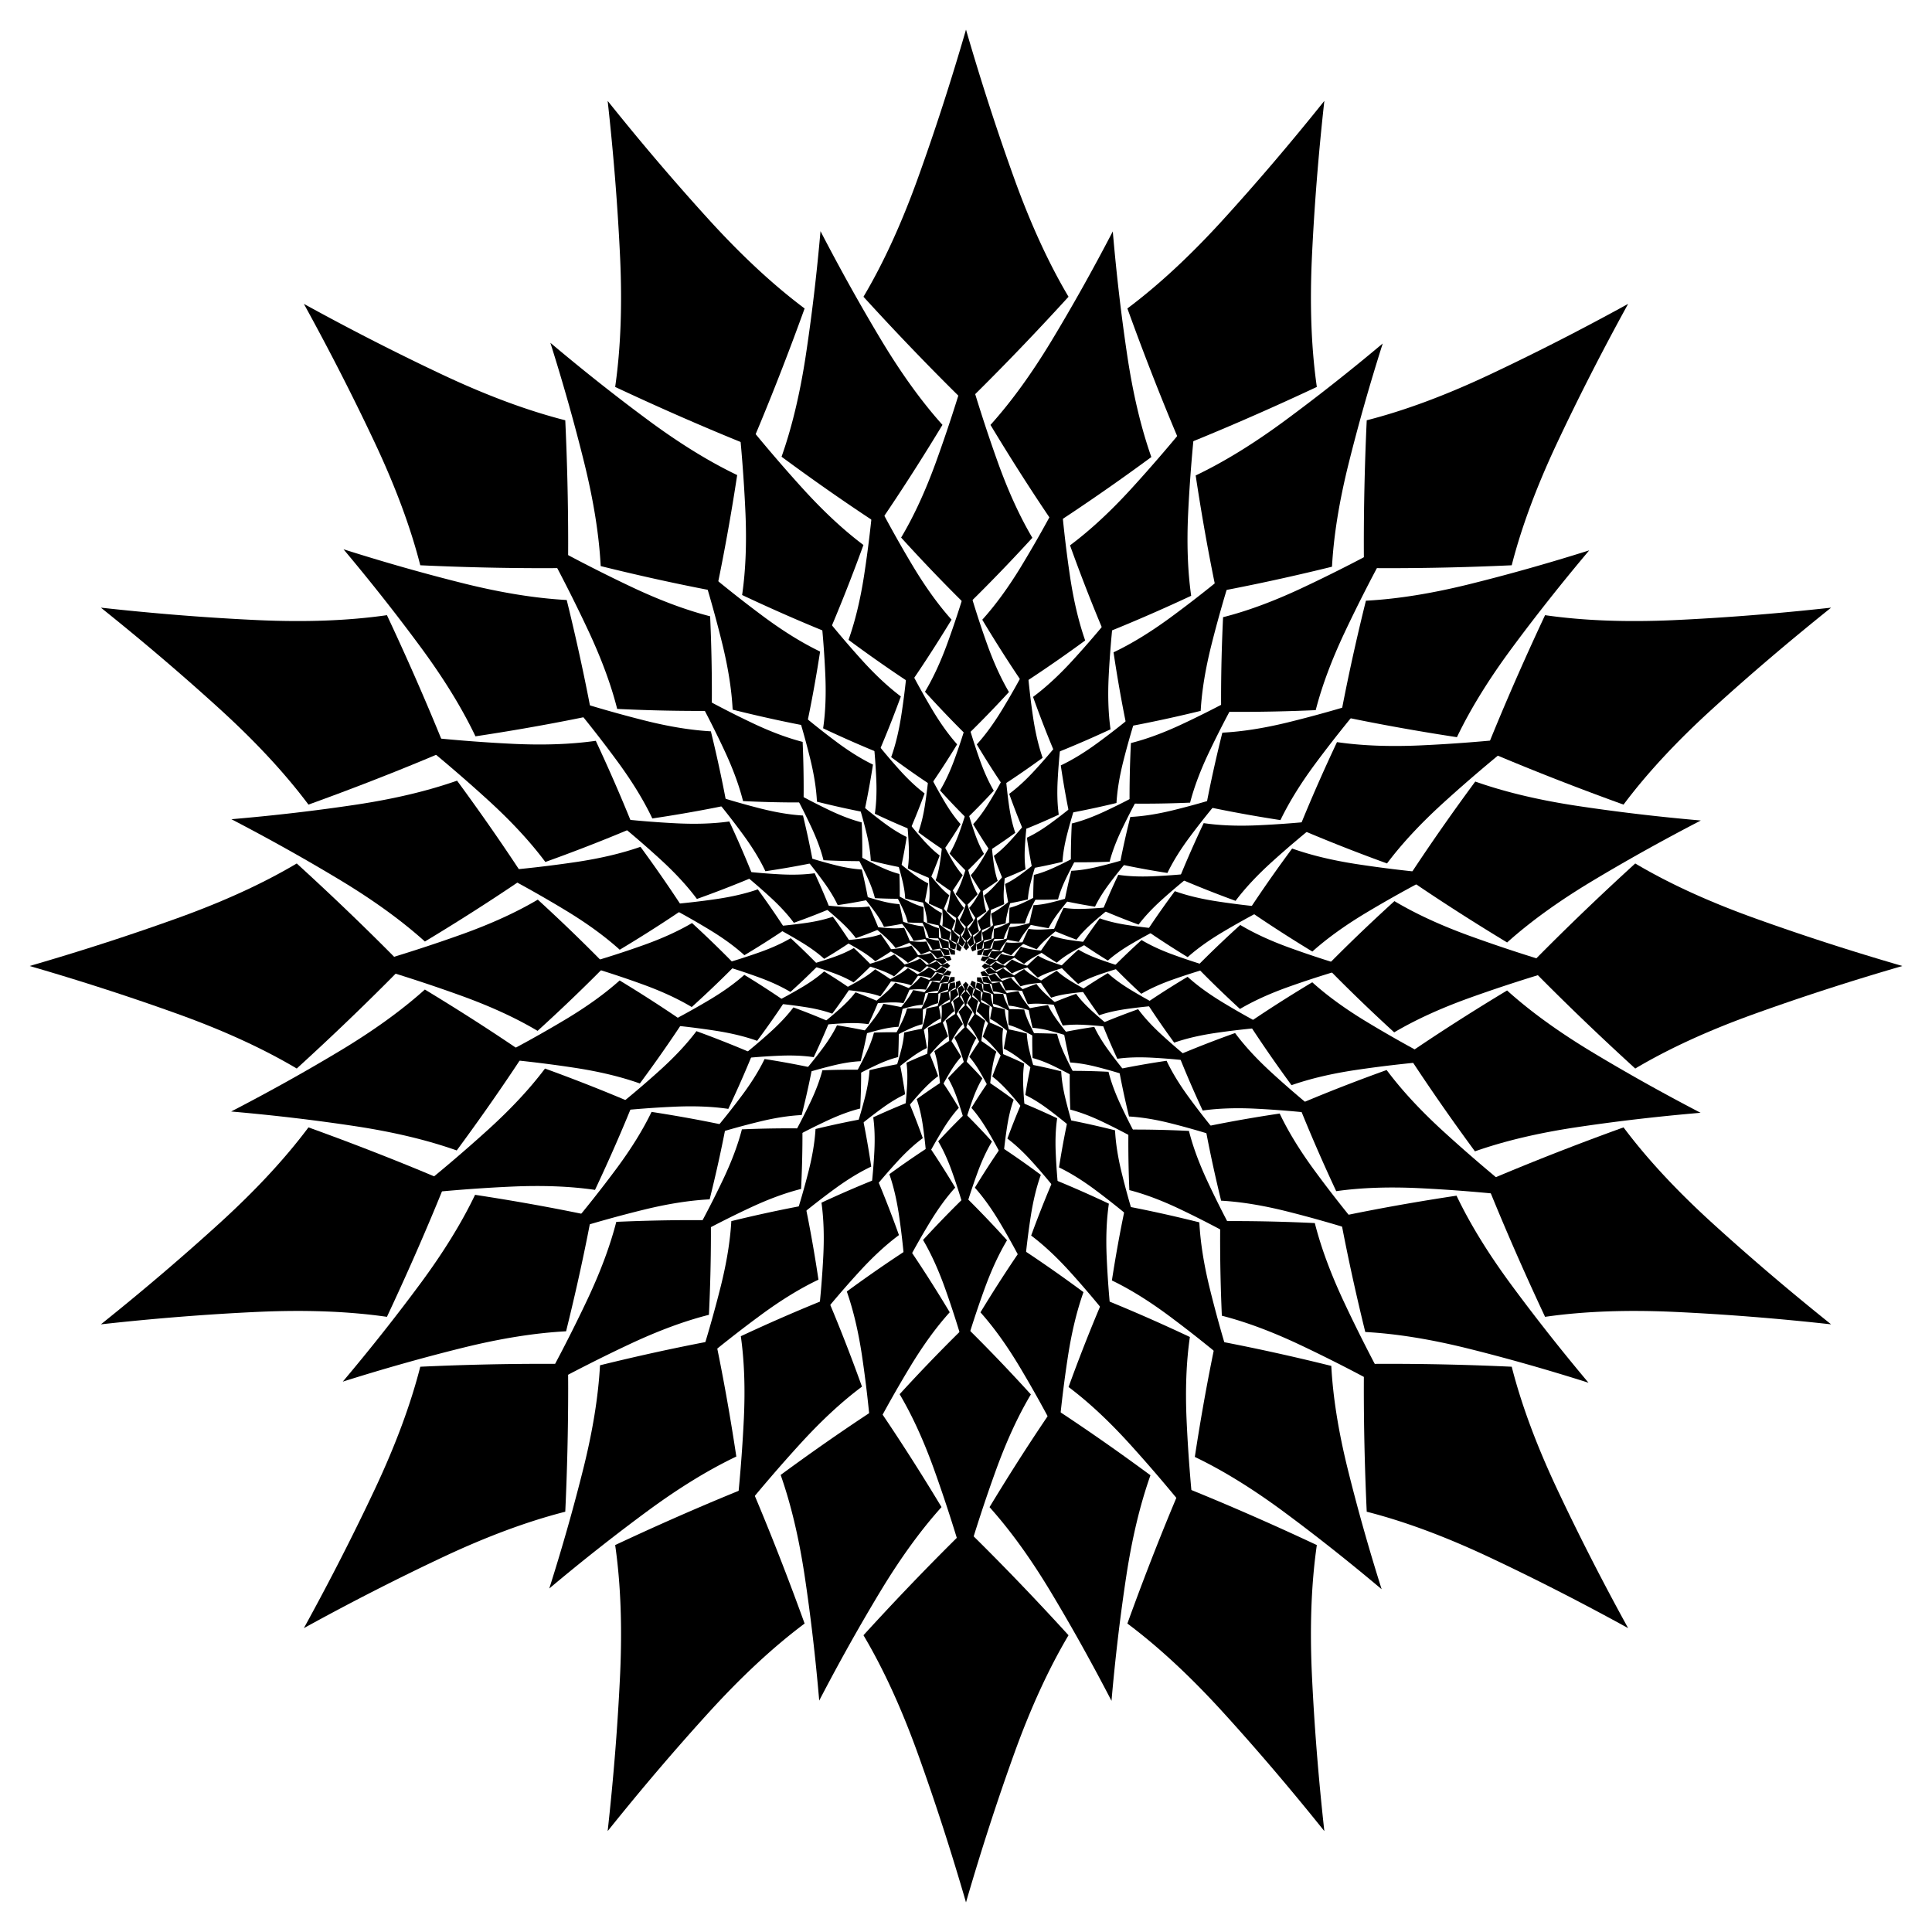
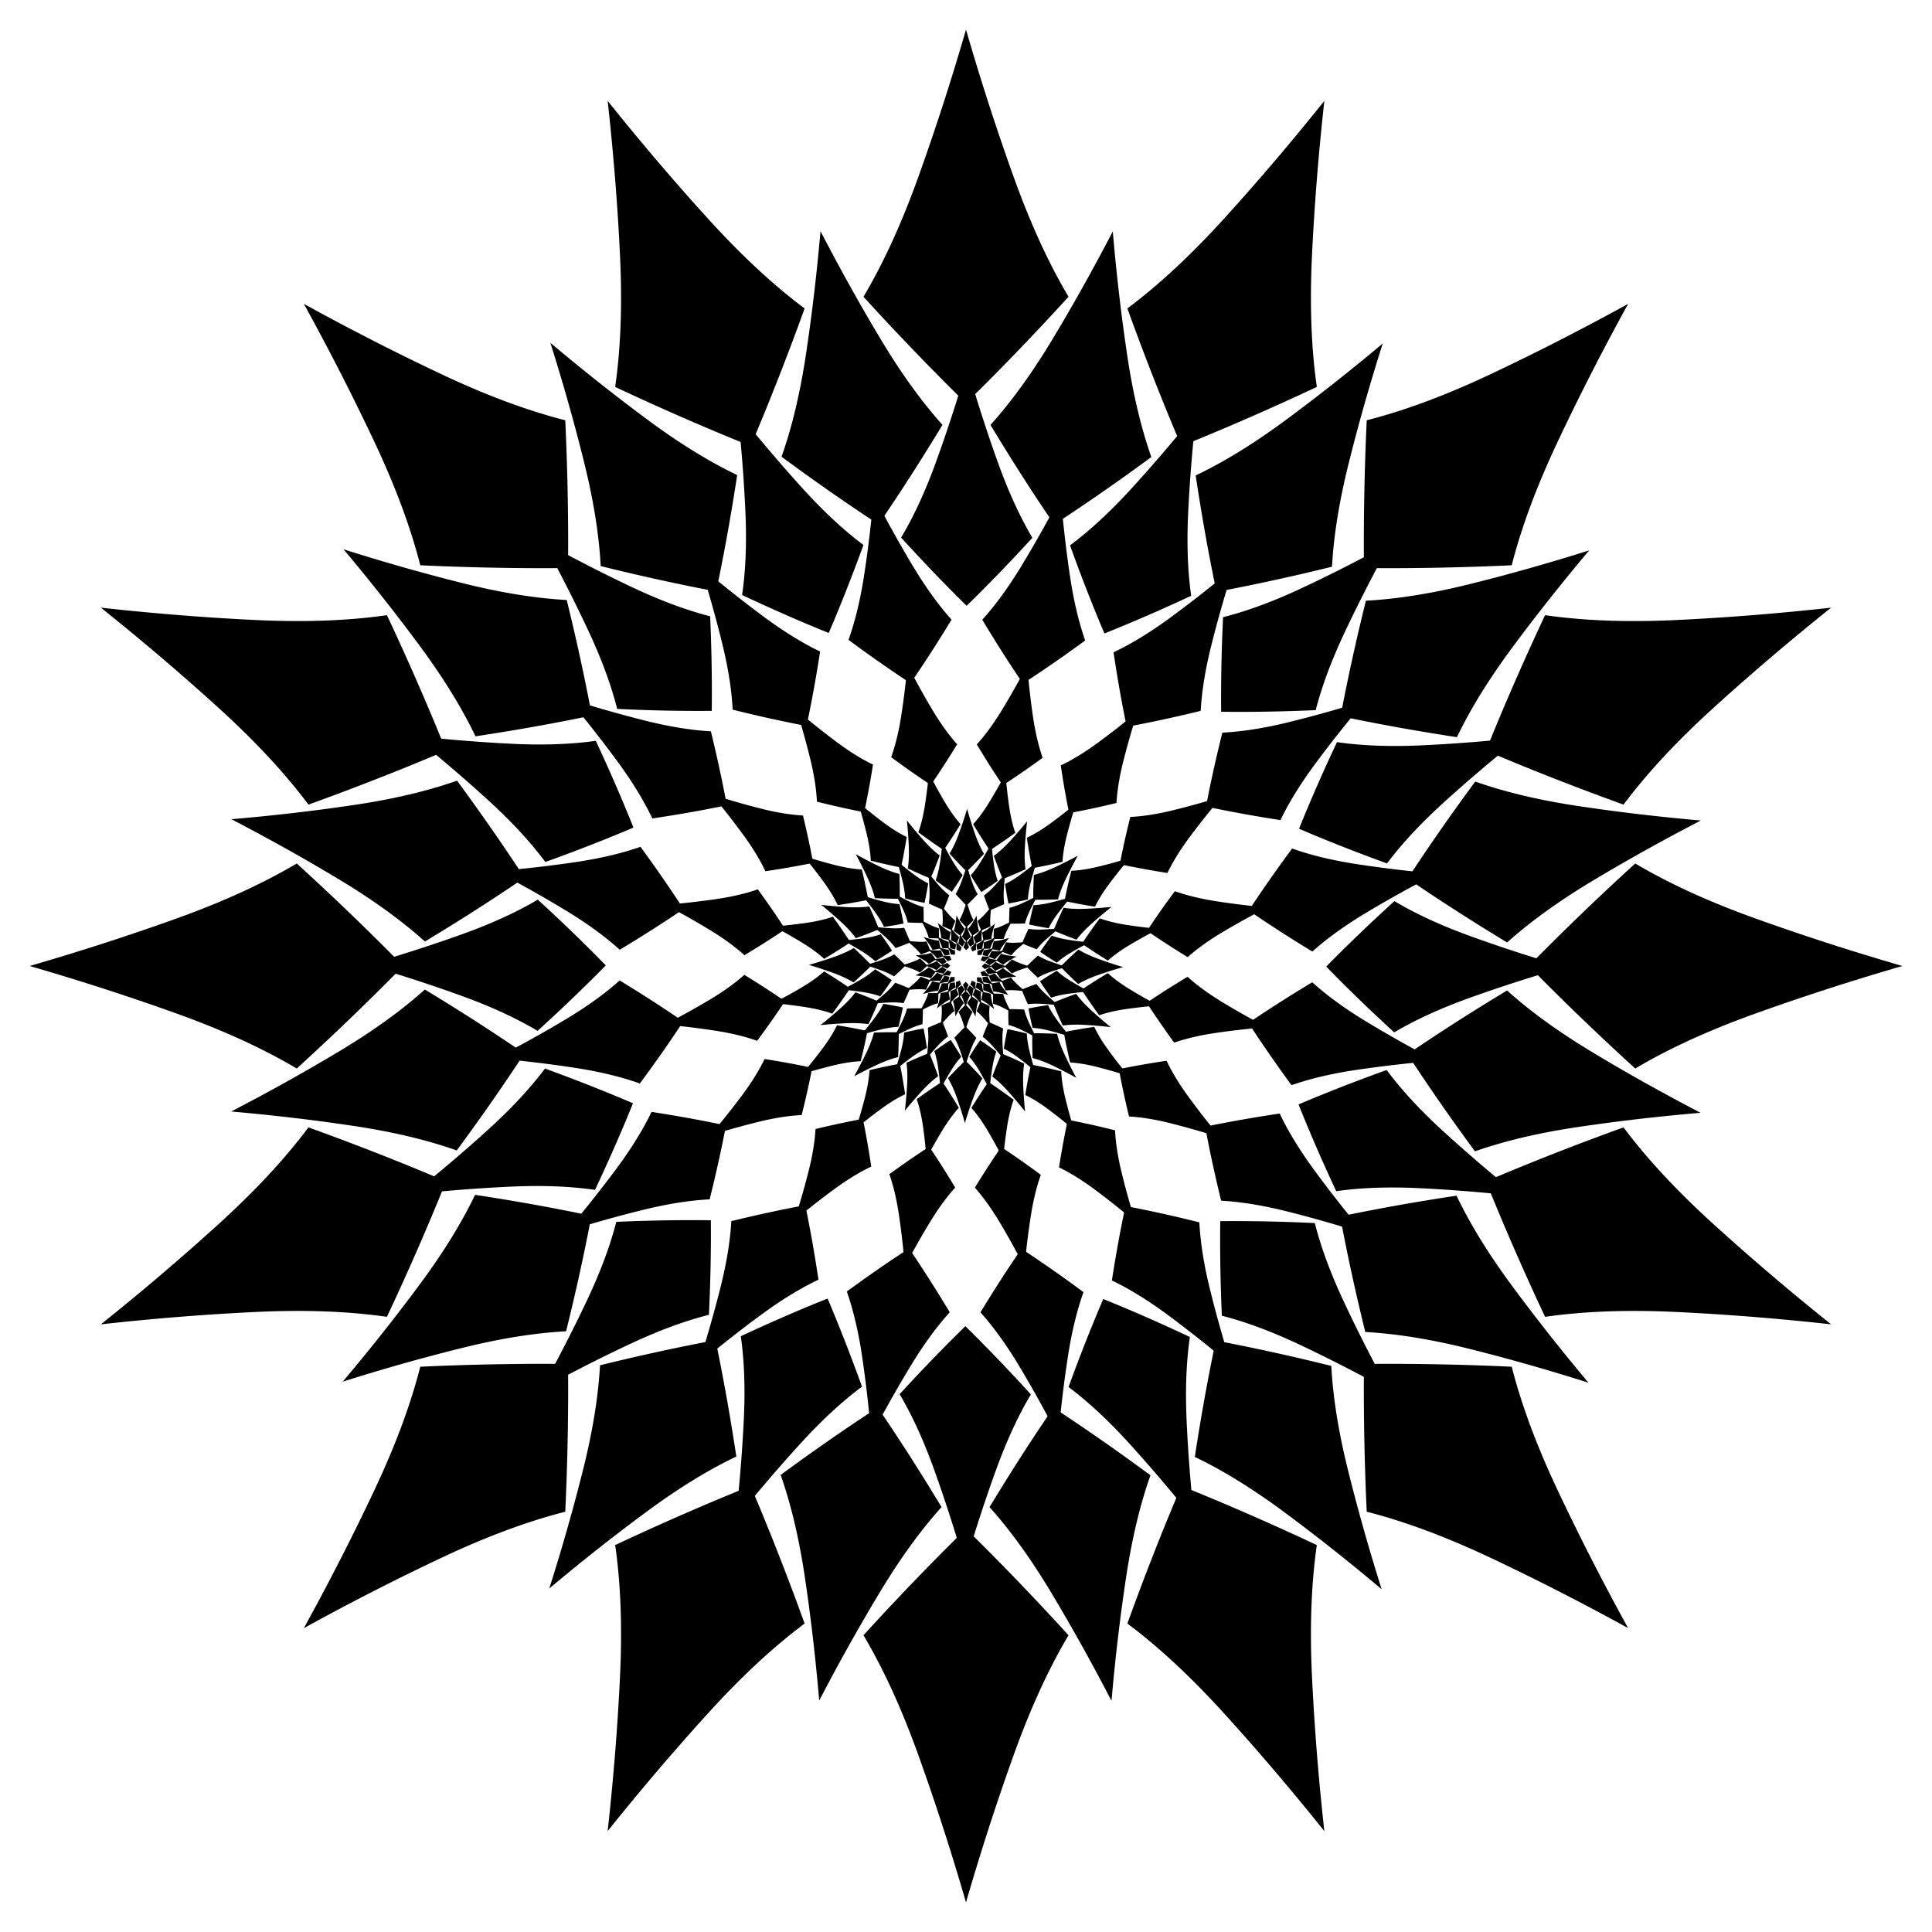
<svg xmlns="http://www.w3.org/2000/svg" viewBox="0 0 1650.605 1650.605">
  <path d="M811.769 825.114l-.416.41a64.226 64.226 0 01-2.177 2.019c-.821-.503-1.757-.94-2.78-1.328a59.3 59.3 0 00-3.61-1.227 59.354 59.354 0 003.643-1.126c1.033-.359 1.981-.77 2.816-1.25a64.154 64.154 0 012.524 2.502zM812.727 830.307a64.263 64.263 0 01-1.466 3.237c-.95-.15-1.983-.196-3.076-.163-1.25.04-2.518.123-3.805.247 1.02-.793 2-1.604 2.935-2.433.816-.727 1.535-1.47 2.123-2.233a64.252 64.252 0 013.289 1.345zM815.6 834.739l-.005.584a64.21 64.21 0 01-.112 2.967c-.935.225-1.907.578-2.904 1.027a59.281 59.281 0 00-3.42 1.684 59.36 59.36 0 001.78-3.371c.476-.985.856-1.946 1.107-2.875a64.3 64.3 0 013.553-.016zM819.949 837.734l.22.541c.36.905.704 1.834 1.032 2.784-.779.566-1.541 1.264-2.29 2.06a59.335 59.335 0 00-2.515 2.865c.16-1.283.279-2.549.353-3.796.064-1.092.047-2.125-.077-3.08a64.353 64.353 0 013.277-1.374zM825.114 838.836l.41.416c.679.699 1.352 1.425 2.019 2.177-.503.821-.94 1.757-1.328 2.78a59.3 59.3 0 00-1.227 3.61 59.354 59.354 0 00-1.126-3.643c-.359-1.033-.77-1.981-1.25-2.816a64.154 64.154 0 012.502-2.524zM830.307 837.878a64.263 64.263 0 013.237 1.466c-.15.95-.196 1.983-.163 3.076a59.32 59.32 0 00.247 3.805c-.793-1.02-1.604-2-2.433-2.935-.727-.816-1.47-1.535-2.233-2.123a64.247 64.247 0 011.345-3.289zM834.739 835.006a64.21 64.21 0 013.552.116c.224.935.577 1.907 1.026 2.904a59.313 59.313 0 001.684 3.42 59.36 59.36 0 00-3.371-1.78c-.985-.476-1.946-.856-2.875-1.107a64.3 64.3 0 01-.016-3.553zM837.734 830.656l.541-.22c.905-.36 1.834-.704 2.784-1.032.566.778 1.264 1.54 2.06 2.29a59.28 59.28 0 002.865 2.515 59.27 59.27 0 00-3.796-.354c-1.092-.063-2.125-.046-3.08.078a64.35 64.35 0 01-1.374-3.277zM838.836 825.491l.416-.41a64.226 64.226 0 012.177-2.02c.821.504 1.757.941 2.78 1.329 1.169.44 2.373.85 3.61 1.227a59.354 59.354 0 00-3.643 1.126c-1.033.359-1.981.77-2.816 1.25a64.154 64.154 0 01-2.524-2.502zM837.878 820.298a64.266 64.266 0 011.466-3.237c.95.15 1.983.196 3.076.163a59.32 59.32 0 003.805-.248c-1.02.794-2 1.605-2.935 2.434-.816.728-1.535 1.47-2.123 2.233a64.247 64.247 0 01-3.289-1.345zM835.006 815.866a64.21 64.21 0 01.116-3.552c.935-.224 1.907-.577 2.904-1.026a59.25 59.25 0 003.42-1.684 59.329 59.329 0 00-1.78 3.371c-.476.984-.856 1.946-1.107 2.875a64.3 64.3 0 01-3.553.016zM830.656 812.871l-.22-.541a64.34 64.34 0 01-1.032-2.784c.778-.566 1.54-1.264 2.29-2.06a59.327 59.327 0 002.515-2.865 59.263 59.263 0 00-.354 3.796c-.063 1.091-.046 2.125.078 3.08a64.35 64.35 0 01-3.277 1.374zM825.491 811.769a64.226 64.226 0 01-2.43-2.593c.504-.821.941-1.757 1.329-2.78.44-1.169.85-2.373 1.227-3.61a59.354 59.354 0 001.126 3.643c.359 1.033.77 1.981 1.25 2.816a64.154 64.154 0 01-2.502 2.524zM820.298 812.727a64.266 64.266 0 01-3.237-1.466c.15-.95.196-1.983.163-3.076a59.325 59.325 0 00-.248-3.805c.794 1.02 1.605 2 2.434 2.935.728.816 1.47 1.535 2.233 2.123a64.252 64.252 0 01-1.345 3.289zM815.866 815.6l-.584-.005a64.21 64.21 0 01-2.967-.112c-.225-.935-.578-1.907-1.027-2.904a59.219 59.219 0 00-1.684-3.42 59.329 59.329 0 003.371 1.78c.984.476 1.946.856 2.875 1.107a64.3 64.3 0 01.016 3.553zM812.871 819.949l-.541.22a64.34 64.34 0 01-2.784 1.032c-.566-.779-1.264-1.541-2.06-2.29a59.383 59.383 0 00-2.865-2.515c1.282.16 2.549.279 3.796.353 1.091.064 2.125.047 3.08-.077a64.353 64.353 0 011.374 3.277zM808.754 821.785a80.306 80.306 0 01-3.77 2.35c-.885-.816-1.926-1.58-3.086-2.304a74.203 74.203 0 00-4.128-2.38 74.2 74.2 0 004.74-.497c1.353-.19 2.616-.463 3.756-.849a80.289 80.289 0 012.488 3.68zM808.667 828.386a80.172 80.172 0 01-2.583 3.613c-1.13-.416-2.385-.722-3.733-.947a74.111 74.111 0 00-4.725-.62 74.116 74.116 0 004.19-2.272c1.177-.693 2.239-1.43 3.144-2.222a80.372 80.372 0 013.707 2.448zM811.113 834.517c-.047.238-.097.477-.147.716a80.22 80.22 0 01-.857 3.61c-1.202.05-2.479.246-3.81.554a74.177 74.177 0 00-4.603 1.236 74.104 74.104 0 003-3.702c.824-1.092 1.523-2.178 2.056-3.257a80.256 80.256 0 014.361.843zM815.72 839.245a80.328 80.328 0 01.728 4.382c-1.092.505-2.197 1.176-3.31 1.97a74.19 74.19 0 00-3.778 2.903 74.138 74.138 0 001.355-4.57c.343-1.322.573-2.593.653-3.794a80.276 80.276 0 014.352-.89zM821.785 841.851a80.38 80.38 0 012.35 3.77c-.816.884-1.58 1.926-2.304 3.086a74.203 74.203 0 00-2.38 4.128 74.192 74.192 0 00-.497-4.74c-.19-1.353-.463-2.616-.849-3.756a80.289 80.289 0 013.68-2.488zM828.386 841.938a80.286 80.286 0 013.613 2.583c-.416 1.13-.722 2.384-.947 3.732a74.111 74.111 0 00-.62 4.725 74.116 74.116 0 00-2.272-4.189c-.693-1.178-1.43-2.24-2.222-3.145a80.454 80.454 0 012.448-3.706zM834.517 839.492a80.22 80.22 0 014.327 1.004c.048 1.202.245 2.479.553 3.81a74.177 74.177 0 001.236 4.603 74.16 74.16 0 00-3.702-3c-1.092-.824-2.178-1.523-3.257-2.056a80.256 80.256 0 01.843-4.361zM839.245 834.885a80.328 80.328 0 014.382-.728c.505 1.092 1.176 2.197 1.97 3.309a74.19 74.19 0 002.903 3.78 74.068 74.068 0 00-4.57-1.356c-1.322-.343-2.593-.573-3.794-.653a80.251 80.251 0 01-.89-4.352zM841.851 828.82a80.38 80.38 0 013.77-2.35c.884.816 1.926 1.58 3.086 2.304a74.203 74.203 0 004.128 2.38 74.192 74.192 0 00-4.74.497c-1.353.19-2.616.463-3.756.849a80.289 80.289 0 01-2.488-3.68zM841.938 822.22a80.286 80.286 0 012.583-3.613c1.13.414 2.384.721 3.732.946 1.542.254 3.118.46 4.725.62a74.116 74.116 0 00-4.189 2.272c-1.178.693-2.24 1.43-3.145 2.222a80.454 80.454 0 01-3.706-2.448zM839.492 816.088a80.252 80.252 0 011.004-4.327c1.202-.049 2.479-.245 3.81-.553a74.178 74.178 0 004.603-1.236 74.207 74.207 0 00-3 3.702c-.824 1.091-1.523 2.178-2.056 3.256a80.256 80.256 0 01-4.361-.842zM834.885 811.36a80.324 80.324 0 01-.728-4.382c1.092-.505 2.197-1.176 3.309-1.97a74.19 74.19 0 003.78-2.903 74.068 74.068 0 00-1.356 4.569c-.343 1.323-.573 2.594-.653 3.795a80.251 80.251 0 01-4.352.89zM828.82 808.754a80.306 80.306 0 01-2.35-3.77c.816-.885 1.58-1.926 2.304-3.086a74.203 74.203 0 002.38-4.128 74.2 74.2 0 00.497 4.74c.19 1.353.463 2.616.849 3.756a80.289 80.289 0 01-3.68 2.488zM822.22 808.667a80.172 80.172 0 01-3.613-2.583c.414-1.13.721-2.385.946-3.733.254-1.54.46-3.117.62-4.725a74.116 74.116 0 002.272 4.19c.693 1.177 1.43 2.239 2.222 3.144a80.372 80.372 0 01-2.448 3.707zM816.088 811.113a80.252 80.252 0 01-4.327-1.004c-.049-1.202-.245-2.479-.553-3.81a74.178 74.178 0 00-1.236-4.603 74.15 74.15 0 003.702 3c1.091.824 2.178 1.523 3.256 2.056a80.256 80.256 0 01-.842 4.361zM811.36 815.72a80.324 80.324 0 01-4.382.728c-.505-1.092-1.176-2.197-1.97-3.31a74.19 74.19 0 00-2.903-3.778c1.534.507 3.058.96 4.569 1.355 1.323.343 2.594.573 3.795.653a80.276 80.276 0 01.89 4.352z" />
  <g>
    <path d="M805.864 816.971c-.28.116-.562.231-.845.345a100.259 100.259 0 01-4.347 1.621c-.887-1.215-1.979-2.405-3.225-3.574a92.656 92.656 0 00-4.484-3.921c2.005.246 3.983.429 5.932.542 1.706.097 3.32.067 4.812-.129a100.52 100.52 0 012.157 5.116zM804.156 825.044a100.34 100.34 0 01-4.045 3.803c-1.284-.783-2.749-1.464-4.347-2.067a92.785 92.785 0 00-5.643-1.907 92.651 92.651 0 005.688-1.77c1.613-.563 3.093-1.208 4.396-1.96a100.434 100.434 0 013.95 3.901zM805.667 833.156a100.468 100.468 0 01-2.282 5.062c-1.486-.232-3.1-.301-4.807-.247-1.951.066-3.934.2-5.944.398a92.589 92.589 0 004.579-3.811c1.274-1.138 2.395-2.3 3.31-3.494a100.353 100.353 0 015.144 2.092zM810.167 840.073a100.46 100.46 0 01-.171 5.55c-1.462.353-2.979.907-4.536 1.611a92.777 92.777 0 00-5.339 2.642 92.716 92.716 0 002.771-5.273c.742-1.54 1.333-3.042 1.722-4.495a100.408 100.408 0 015.553-.035zM816.971 844.74a100.259 100.259 0 011.966 5.193c-1.215.886-2.405 1.979-3.574 3.225a92.656 92.656 0 00-3.921 4.484 92.7 92.7 0 00.542-5.933c.097-1.705.067-3.32-.129-4.811a100.517 100.517 0 015.116-2.158zM825.044 846.45a100.435 100.435 0 013.803 4.045c-.783 1.283-1.464 2.747-2.067 4.346a92.761 92.761 0 00-1.907 5.643 92.63 92.63 0 00-1.77-5.688c-.563-1.613-1.208-3.093-1.96-4.396a100.336 100.336 0 013.901-3.95zM833.156 844.938a100.468 100.468 0 015.062 2.282c-.232 1.486-.301 3.1-.247 4.807.066 1.951.2 3.934.398 5.944a92.589 92.589 0 00-3.811-4.579c-1.138-1.274-2.3-2.395-3.494-3.31a100.353 100.353 0 012.092-5.144zM840.073 840.438a100.319 100.319 0 015.55.171c.353 1.462.907 2.979 1.611 4.536a92.777 92.777 0 002.642 5.339 92.716 92.716 0 00-5.273-2.772c-1.54-.741-3.042-1.332-4.495-1.722a100.405 100.405 0 01-.035-5.552zM844.74 833.634a100.259 100.259 0 015.193-1.966c.886 1.215 1.979 2.404 3.225 3.573a92.656 92.656 0 004.484 3.922 92.7 92.7 0 00-5.933-.542c-1.705-.097-3.32-.067-4.811.129a100.517 100.517 0 01-2.158-5.116zM846.45 825.56a100.435 100.435 0 014.045-3.803c1.283.784 2.747 1.465 4.346 2.068 1.828.686 3.71 1.32 5.643 1.907a92.63 92.63 0 00-5.688 1.77c-1.613.563-3.093 1.208-4.396 1.96a100.436 100.436 0 01-3.95-3.901zM844.938 817.449a100.468 100.468 0 012.282-5.062c1.486.232 3.1.301 4.807.247a92.64 92.64 0 005.944-.398 92.589 92.589 0 00-4.579 3.811c-1.274 1.138-2.395 2.3-3.31 3.494a100.353 100.353 0 01-5.144-2.092zM840.438 810.532a100.324 100.324 0 01.171-5.55c1.462-.353 2.979-.907 4.536-1.611a92.647 92.647 0 005.339-2.642 92.716 92.716 0 00-2.772 5.273c-.741 1.54-1.332 3.042-1.722 4.495a100.407 100.407 0 01-5.552.035zM833.634 805.864c-.117-.28-.231-.562-.345-.845a100.259 100.259 0 01-1.621-4.347c1.215-.887 2.404-1.979 3.573-3.225a92.656 92.656 0 003.922-4.484 92.713 92.713 0 00-.542 5.932c-.097 1.706-.067 3.32.129 4.812a100.52 100.52 0 01-5.116 2.157zM825.56 804.156a100.34 100.34 0 01-3.803-4.045c.784-1.284 1.465-2.749 2.068-4.347a92.716 92.716 0 001.907-5.643 92.65 92.65 0 001.77 5.688c.563 1.613 1.208 3.093 1.96 4.396a100.534 100.534 0 01-3.901 3.95zM817.449 805.667a100.468 100.468 0 01-5.062-2.282c.232-1.486.301-3.1.247-4.807a92.637 92.637 0 00-.398-5.944 92.589 92.589 0 003.811 4.579c1.138 1.274 2.3 2.395 3.494 3.31a100.353 100.353 0 01-2.092 5.144zM810.532 810.167a100.464 100.464 0 01-5.55-.171c-.353-1.462-.907-2.979-1.611-4.536a92.647 92.647 0 00-2.642-5.339 92.716 92.716 0 005.273 2.771c1.54.742 3.042 1.333 4.495 1.722a100.41 100.41 0 01.035 5.553z" />
  </g>
  <g>
    <path d="M803.49 810.367a125.321 125.321 0 01-6.844 1.15c-.792-1.705-1.842-3.429-3.087-5.165a115.916 115.916 0 00-4.545-5.897c2.397.789 4.78 1.493 7.142 2.105 2.068.533 4.055.889 5.931 1.01.45 1.911.85 3.803 1.2 5.674.07.375.138.75.203 1.123zM799.435 819.851c-.315.212-.633.421-.952.63a125.523 125.523 0 01-4.931 3.052c-1.384-1.272-3.014-2.463-4.828-3.59a115.927 115.927 0 00-6.457-3.71c2.518-.188 4.987-.45 7.404-.787 2.115-.3 4.087-.732 5.867-1.337a125.672 125.672 0 013.897 5.742zM799.318 830.165a125.493 125.493 0 01-4.027 5.653c-1.765-.646-3.727-1.122-5.834-1.47a115.88 115.88 0 00-7.385-.955 115.873 115.873 0 006.54-3.562c1.838-1.086 3.495-2.24 4.908-3.48a125.457 125.457 0 015.798 3.814zM803.157 839.739c-.074.372-.15.745-.228 1.118a125.59 125.59 0 01-1.329 5.645c-1.878.08-3.873.39-5.953.875a115.89 115.89 0 00-7.188 1.943 115.958 115.958 0 004.679-5.793c1.283-1.707 2.372-3.406 3.203-5.093a125.48 125.48 0 016.816 1.305zM810.367 847.115a125.321 125.321 0 011.15 6.844c-1.705.792-3.429 1.842-5.165 3.086a115.916 115.916 0 00-5.897 4.546c.789-2.398 1.493-4.78 2.105-7.142.533-2.068.889-4.055 1.01-5.931 1.911-.45 3.803-.85 5.674-1.2.375-.07.75-.138 1.123-.203zM819.851 851.17c.212.315.421.633.63.952a125.523 125.523 0 013.052 4.931c-1.272 1.384-2.463 3.014-3.59 4.828a115.927 115.927 0 00-3.71 6.457c-.188-2.518-.45-4.988-.787-7.405-.3-2.114-.732-4.086-1.337-5.866a125.556 125.556 0 015.742-3.897zM830.165 851.287a125.493 125.493 0 015.653 4.027c-.646 1.765-1.122 3.727-1.47 5.834-.393 2.409-.71 4.872-.955 7.384a115.943 115.943 0 00-3.562-6.539c-1.086-1.838-2.24-3.495-3.48-4.908a125.457 125.457 0 013.814-5.798zM839.739 847.448c.372.074.745.15 1.118.228 1.862.392 3.745.836 5.645 1.329.08 1.878.39 3.873.875 5.953a115.874 115.874 0 001.943 7.188 115.958 115.958 0 00-5.793-4.679c-1.707-1.283-3.406-2.372-5.093-3.203a125.48 125.48 0 011.305-6.816zM847.115 840.237c.372-.074.746-.146 1.12-.217 1.87-.35 3.78-.66 5.724-.932.792 1.705 1.842 3.429 3.087 5.165a115.916 115.916 0 004.545 5.897 115.91 115.91 0 00-7.142-2.106c-2.068-.532-4.055-.888-5.931-1.01a125.64 125.64 0 01-1.2-5.673c-.07-.375-.138-.75-.203-1.124zM851.17 830.754c.315-.212.633-.421.952-.63a125.524 125.524 0 014.931-3.052c1.384 1.272 3.014 2.463 4.828 3.59 2.075 1.286 4.23 2.521 6.457 3.71-2.518.188-4.988.45-7.405.787-2.114.3-4.086.732-5.866 1.337a125.473 125.473 0 01-3.897-5.742zM851.287 820.44a125.493 125.493 0 014.027-5.653c1.765.646 3.727 1.122 5.834 1.47 2.409.393 4.872.71 7.384.955a115.943 115.943 0 00-6.539 3.562c-1.838 1.086-3.495 2.24-4.908 3.48a125.457 125.457 0 01-4.86-3.163c-.315-.216-.628-.433-.938-.651zM847.448 810.866c.074-.372.15-.745.228-1.118.392-1.862.836-3.745 1.329-5.645 1.878-.08 3.873-.39 5.953-.875a115.873 115.873 0 007.188-1.943 115.913 115.913 0 00-4.679 5.792c-1.283 1.708-2.372 3.407-3.203 5.094-1.937-.316-3.839-.67-5.7-1.063-.374-.078-.746-.16-1.116-.242zM840.237 803.49c-.074-.372-.146-.746-.217-1.12-.35-1.87-.66-3.78-.932-5.724 1.705-.792 3.429-1.842 5.165-3.087a115.916 115.916 0 005.897-4.545 115.91 115.91 0 00-2.106 7.142c-.532 2.068-.888 4.055-1.01 5.931-1.91.45-3.803.85-5.673 1.2-.375.07-.75.138-1.124.203zM830.754 799.435a125.524 125.524 0 01-3.681-5.883c1.271-1.384 2.462-3.014 3.59-4.828 1.285-2.075 2.52-4.23 3.709-6.457.188 2.518.45 4.987.787 7.404.3 2.115.732 4.087 1.337 5.867a125.59 125.59 0 01-4.782 3.28c-.32.208-.64.414-.96.617zM820.44 799.318a125.493 125.493 0 01-5.653-4.027c.646-1.765 1.122-3.727 1.47-5.834.393-2.409.71-4.872.955-7.385a115.873 115.873 0 003.562 6.54c1.086 1.838 2.24 3.495 3.48 4.908a125.457 125.457 0 01-3.814 5.798zM810.866 803.157c-.372-.074-.745-.15-1.118-.228a125.59 125.59 0 01-5.645-1.329c-.08-1.878-.39-3.873-.875-5.953a115.889 115.889 0 00-1.943-7.188 115.913 115.913 0 005.792 4.679c1.708 1.283 3.407 2.372 5.094 3.203-.316 1.937-.67 3.839-1.063 5.7-.078.374-.16.745-.242 1.116z" />
  </g>
  <g>
    <path d="M802.183 801.693c-.475 0-.95-.001-1.427-.006a156.818 156.818 0 01-7.245-.246c-.557-2.283-1.427-4.651-2.53-7.082a144.845 144.845 0 00-4.143-8.335 144.894 144.894 0 008.246 4.316c2.407 1.155 4.757 2.073 7.028 2.678.087 2.453.12 4.87.095 7.249-.006.476-.014.952-.024 1.426zM794.908 812.338c-.439.182-.879.362-1.32.54a156.863 156.863 0 01-6.788 2.546c-1.389-1.896-3.099-3.752-5.049-5.575a144.848 144.848 0 00-7.016-6.116c3.132.38 6.224.66 9.27.832 2.666.146 5.188.095 7.518-.215a156.95 156.95 0 012.86 6.66c.178.443.353.885.525 1.328zM792.26 824.956c-.335.337-.673.671-1.013 1.005a156.92 156.92 0 01-5.297 4.949c-2.008-1.22-4.298-2.28-6.797-3.219a144.79 144.79 0 00-8.823-2.964 144.8 144.8 0 008.883-2.78c2.518-.885 4.83-1.897 6.863-3.075a156.77 156.77 0 015.192 5.059c.333.34.664.682.992 1.025zM794.643 837.628a156.932 156.932 0 01-3.551 7.915c-2.323-.36-4.844-.462-7.512-.373-3.049.109-6.146.323-9.286.638a144.76 144.76 0 007.143-5.967c1.988-1.782 3.736-3.602 5.164-5.468 2.3.858 4.545 1.753 6.733 2.686.438.188.874.377 1.309.569zM801.693 848.422c0 .475-.001.95-.006 1.427a156.827 156.827 0 01-.246 7.245c-2.283.557-4.651 1.427-7.082 2.53a144.845 144.845 0 00-8.335 4.143 144.894 144.894 0 004.316-8.247c1.155-2.407 2.073-4.757 2.678-7.027 2.453-.088 4.87-.12 7.249-.095.476.006.952.014 1.426.024zM812.338 855.697c.182.438.362.879.54 1.32a156.863 156.863 0 012.546 6.788c-1.896 1.389-3.752 3.098-5.575 5.049a144.893 144.893 0 00-6.116 7.016c.38-3.133.66-6.224.832-9.27.146-2.666.095-5.189-.215-7.518a156.95 156.95 0 016.66-2.861c.443-.178.885-.352 1.328-.524zM824.956 858.345c.337.335.671.673 1.005 1.013a156.92 156.92 0 014.949 5.297c-1.22 2.008-2.28 4.298-3.219 6.797a144.81 144.81 0 00-2.964 8.823 144.821 144.821 0 00-2.78-8.883c-.885-2.518-1.897-4.83-3.075-6.863a156.77 156.77 0 015.059-5.192c.34-.334.682-.664 1.025-.992zM837.628 855.962c.438.181.877.365 1.315.551 2.189.933 4.39 1.935 6.6 3-.36 2.323-.462 4.844-.373 7.512.109 3.049.323 6.146.638 9.286a144.806 144.806 0 00-5.967-7.143c-1.782-1.988-3.602-3.736-5.468-5.164.858-2.3 1.753-4.545 2.686-6.733.188-.438.377-.875.569-1.309zM848.422 848.912c.475-.001.95 0 1.427.006 2.378.024 4.795.107 7.245.246.557 2.283 1.427 4.651 2.53 7.082a144.845 144.845 0 004.143 8.335 144.83 144.83 0 00-8.247-4.316c-2.407-1.155-4.757-2.074-7.027-2.678-.088-2.453-.12-4.87-.095-7.249.006-.476.014-.952.024-1.426zM855.697 838.267c.438-.183.879-.363 1.32-.54a156.994 156.994 0 016.788-2.546c1.389 1.896 3.098 3.752 5.049 5.575a144.893 144.893 0 007.016 6.115c-3.133-.38-6.224-.66-9.27-.831-2.666-.146-5.189-.095-7.518.215a156.95 156.95 0 01-2.861-6.66c-.178-.443-.352-.886-.524-1.328zM858.345 825.648c.335-.336.673-.67 1.013-1.004a156.92 156.92 0 015.297-4.95c2.008 1.221 4.298 2.281 6.797 3.22a144.879 144.879 0 008.823 2.964c-3.04.848-6.003 1.773-8.883 2.78-2.518.885-4.83 1.897-6.863 3.075a156.768 156.768 0 01-5.192-5.059c-.334-.34-.664-.682-.992-1.026zM855.962 812.977c.181-.438.365-.877.551-1.315a156.808 156.808 0 013-6.6c2.323.36 4.844.462 7.512.372 3.049-.108 6.146-.323 9.286-.637a144.863 144.863 0 00-7.143 5.967c-1.988 1.782-3.736 3.602-5.164 5.468-2.3-.858-4.545-1.753-6.733-2.686-.438-.188-.875-.377-1.309-.569zM848.912 802.183c-.001-.475 0-.95.006-1.427.024-2.379.107-4.795.246-7.245 2.283-.557 4.651-1.427 7.082-2.53a144.845 144.845 0 008.335-4.143 144.83 144.83 0 00-4.316 8.246c-1.155 2.407-2.074 4.757-2.678 7.028-2.453.087-4.87.12-7.249.095-.476-.006-.952-.014-1.426-.024zM838.267 794.908a123.11 123.11 0 01-.54-1.32 156.994 156.994 0 01-2.546-6.788c1.896-1.389 3.752-3.099 5.575-5.049a144.848 144.848 0 006.115-7.016c-.38 3.132-.66 6.224-.831 9.27-.146 2.666-.095 5.188.215 7.518a156.95 156.95 0 01-6.66 2.86c-.443.178-.886.353-1.328.525zM825.648 792.26c-.336-.335-.67-.673-1.004-1.013a156.92 156.92 0 01-4.95-5.297c1.221-2.008 2.281-4.298 3.22-6.797a144.859 144.859 0 002.964-8.823 144.8 144.8 0 002.78 8.883c.885 2.518 1.897 4.83 3.075 6.863a156.768 156.768 0 01-5.059 5.192c-.34.333-.682.664-1.026.992zM812.977 794.643a156.936 156.936 0 01-7.915-3.551c.36-2.323.462-4.844.372-7.512a144.866 144.866 0 00-.637-9.286 144.817 144.817 0 005.967 7.143c1.782 1.988 3.602 3.736 5.468 5.164-.858 2.3-1.753 4.545-2.686 6.733-.188.438-.377.874-.569 1.309z" />
  </g>
  <g>
-     <path d="M802.685 790.74c-.582-.115-1.165-.233-1.748-.354a196.064 196.064 0 01-8.824-2.06c-.129-2.936-.62-6.051-1.383-9.3a181.11 181.11 0 00-3.056-11.226 181.103 181.103 0 009.064 7.295c2.671 2 5.33 3.697 7.967 4.99-.488 3.029-1.036 6.001-1.644 8.911a158.23 158.23 0 01-.376 1.744zM791.18 802.026c-.581.117-1.165.231-1.75.342a195.964 195.964 0 01-8.941 1.473c-1.242-2.662-2.888-5.352-4.837-8.062a181.074 181.074 0 00-7.119-9.202 181.053 181.053 0 0011.166 3.27c3.233.827 6.338 1.377 9.27 1.563.708 2.984 1.34 5.94 1.891 8.861.11.586.217 1.17.32 1.755zM784.87 816.856c-.493.33-.988.66-1.486.986a196.136 196.136 0 01-7.697 4.782c-2.166-1.984-4.716-3.84-7.553-5.597a181.101 181.101 0 00-10.099-5.777c3.933-.302 7.792-.717 11.567-1.252 3.303-.474 6.383-1.154 9.163-2.104a196.016 196.016 0 015.138 7.463c.326.499.648.998.967 1.499zM784.715 832.971c-.328.495-.66.988-.995 1.48a196.121 196.121 0 01-5.281 7.364c-2.76-1.004-5.827-1.743-9.12-2.28a181 181 0 00-11.541-1.474 181.106 181.106 0 0010.207-5.582c2.87-1.703 5.456-3.509 7.66-5.451 2.61 1.61 5.147 3.253 7.603 4.93.492.335.981.673 1.467 1.013zM790.74 847.92c-.115.582-.233 1.165-.354 1.748a196.064 196.064 0 01-2.06 8.824c-2.936.129-6.051.62-9.3 1.383-3.71.88-7.454 1.901-11.226 3.056a181.103 181.103 0 007.295-9.064c2-2.671 3.697-5.33 4.99-7.967 3.029.488 6.001 1.035 8.911 1.644.583.122 1.164.247 1.744.376zM802.026 859.425c.117.581.231 1.165.342 1.75a195.964 195.964 0 011.473 8.94c-2.662 1.243-5.352 2.889-8.062 4.838a181.074 181.074 0 00-9.202 7.119 181.053 181.053 0 003.27-11.166c.827-3.233 1.377-6.338 1.563-9.27 2.984-.708 5.94-1.34 8.861-1.891.586-.11 1.17-.217 1.755-.32zM816.856 865.735c.33.492.66.988.986 1.486a196.136 196.136 0 014.782 7.696c-1.984 2.167-3.84 4.717-5.597 7.554a181.101 181.101 0 00-5.777 10.099 181.122 181.122 0 00-1.252-11.567c-.474-3.304-1.154-6.383-2.104-9.163a196.016 196.016 0 017.463-5.138c.499-.326.998-.648 1.499-.967zM832.971 865.89c.495.328.988.66 1.48.995a196.01 196.01 0 017.364 5.281c-1.004 2.76-1.743 5.827-2.28 9.12a181 181 0 00-1.474 11.541 181.106 181.106 0 00-5.582-10.207c-1.703-2.87-3.509-5.456-5.451-7.66 1.61-2.61 3.253-5.147 4.93-7.603.335-.492.673-.981 1.013-1.467zM847.92 859.865c.582.115 1.165.232 1.748.354 2.91.607 5.853 1.296 8.824 2.06.129 2.935.62 6.05 1.383 9.3.88 3.71 1.901 7.454 3.056 11.226a181.103 181.103 0 00-9.064-7.295c-2.671-2-5.33-3.697-7.967-4.99.488-3.029 1.035-6.001 1.644-8.911.122-.583.247-1.165.376-1.744zM859.425 848.579c.581-.117 1.165-.231 1.75-.342a195.964 195.964 0 018.94-1.473c1.243 2.662 2.889 5.352 4.838 8.061 2.232 3.092 4.609 6.16 7.119 9.203a181.053 181.053 0 00-11.166-3.27c-3.233-.827-6.338-1.377-9.27-1.563-.708-2.984-1.34-5.94-1.891-8.861-.11-.586-.217-1.17-.32-1.755zM865.735 833.75c.492-.332.988-.66 1.486-.987a196.136 196.136 0 017.696-4.782c2.167 1.984 4.717 3.84 7.554 5.597a181.101 181.101 0 0010.099 5.777c-3.933.302-7.792.716-11.567 1.252-3.304.474-6.383 1.154-9.163 2.104a195.939 195.939 0 01-5.138-7.463c-.326-.499-.648-.998-.967-1.499zM865.89 817.633c.328-.494.66-.987.995-1.48a196.01 196.01 0 015.281-7.363c2.76 1.004 5.827 1.743 9.12 2.28 3.765.608 7.615 1.097 11.541 1.474a181.042 181.042 0 00-10.207 5.582c-2.87 1.702-5.456 3.509-7.66 5.45a196.327 196.327 0 01-7.603-4.928c-.492-.336-.981-.674-1.467-1.015zM859.865 802.685c.115-.582.232-1.165.354-1.748.607-2.91 1.296-5.853 2.06-8.824 2.935-.129 6.05-.62 9.3-1.383a181.11 181.11 0 0011.226-3.056 181.103 181.103 0 00-7.295 9.064c-2 2.671-3.697 5.33-4.99 7.967-3.029-.488-6.001-1.036-8.911-1.644a157.24 157.24 0 01-1.744-.376zM848.579 791.18c-.117-.581-.231-1.165-.342-1.75a195.964 195.964 0 01-1.473-8.941c2.662-1.242 5.352-2.888 8.061-4.837 3.092-2.232 6.16-4.609 9.203-7.119a181.053 181.053 0 00-3.27 11.166c-.827 3.233-1.377 6.338-1.563 9.27-2.984.708-5.94 1.34-8.861 1.891-.586.11-1.17.217-1.755.32zM833.75 784.87c-.332-.493-.66-.988-.987-1.486a196.136 196.136 0 01-4.782-7.697c1.984-2.166 3.84-4.716 5.597-7.553a181.101 181.101 0 005.777-10.099c.302 3.933.716 7.792 1.252 11.567.474 3.303 1.154 6.383 2.104 9.163a195.939 195.939 0 01-7.463 5.138c-.499.326-.998.648-1.499.967zM817.633 784.715c-.494-.328-.987-.66-1.48-.995a196.121 196.121 0 01-7.363-5.281c1.004-2.76 1.743-5.827 2.28-9.12a181.071 181.071 0 001.474-11.541 181.042 181.042 0 005.582 10.207c1.702 2.87 3.509 5.456 5.45 7.66a196.327 196.327 0 01-4.928 7.603c-.336.492-.674.981-1.015 1.467z" />
-   </g>
+     </g>
  <g>
    <path d="M805.96 777.43c-.685-.281-1.371-.567-2.057-.857a245.097 245.097 0 01-10.32-4.67c.555-3.63.71-7.57.562-11.738a226.251 226.251 0 00-1.021-14.507 226.293 226.293 0 009.343 11.145c2.79 3.101 5.637 5.828 8.558 8.054a245.152 245.152 0 01-4.18 10.527 195.11 195.11 0 01-.884 2.047zM789.113 788.476c-.741.003-1.485 0-2.229-.005a245.1 245.1 0 01-11.32-.365c-.878-3.566-2.243-7.264-3.974-11.06a226.36 226.36 0 00-6.495-13.011c4.299 2.414 8.599 4.659 12.897 6.72 3.764 1.798 7.438 3.228 10.988 4.167.143 3.831.2 7.609.167 11.325-.007.745-.018 1.488-.034 2.23zM777.775 805.128c-.684.287-1.371.57-2.061.849a245.171 245.171 0 01-10.599 3.995c-2.175-2.959-4.851-5.854-7.903-8.697a226.279 226.279 0 00-10.98-9.536c4.895.585 9.727 1.014 14.487 1.274 4.165.22 8.107.135 11.746-.356a245.079 245.079 0 014.488 10.4c.279.69.553 1.38.822 2.071zM773.673 824.852c-.523.526-1.05 1.05-1.58 1.573a245.403 245.403 0 01-8.263 7.747c-3.142-1.902-6.722-3.552-10.63-5.01a226.343 226.343 0 00-13.794-4.61 226.345 226.345 0 0013.872-4.366c3.933-1.39 7.542-2.978 10.716-4.824a245.202 245.202 0 018.126 7.89c.522.531 1.04 1.065 1.553 1.6zM777.43 844.644c-.281.686-.567 1.372-.857 2.058a245.097 245.097 0 01-4.67 10.319c-3.63-.554-7.57-.709-11.738-.561-4.763.177-9.602.521-14.507 1.02a226.293 226.293 0 0011.145-9.342c3.101-2.79 5.828-5.637 8.054-8.558a245.152 245.152 0 0110.527 4.18c.685.291 1.367.586 2.047.884zM788.476 861.491c.003.742 0 1.485-.005 2.23a245.1 245.1 0 01-.365 11.32c-3.566.877-7.264 2.243-11.06 3.974a226.36 226.36 0 00-13.011 6.495c2.414-4.299 4.659-8.6 6.72-12.897 1.798-3.764 3.228-7.438 4.167-10.988 3.831-.143 7.609-.2 11.325-.167.745.007 1.488.018 2.23.034zM805.128 872.83c.287.684.57 1.371.849 2.061a245.171 245.171 0 013.995 10.599c-2.959 2.174-5.854 4.851-8.697 7.903a226.276 226.276 0 00-9.536 10.98 226.344 226.344 0 001.274-14.487c.22-4.165.135-8.107-.356-11.746a245.079 245.079 0 0110.4-4.489c.69-.278 1.38-.552 2.071-.821zM824.852 876.932c.526.523 1.05 1.05 1.573 1.58a245.21 245.21 0 017.747 8.263c-1.902 3.142-3.552 6.722-5.01 10.63a226.32 226.32 0 00-4.61 13.794 226.345 226.345 0 00-4.366-13.872c-1.39-3.933-2.978-7.542-4.824-10.716a245.202 245.202 0 017.89-8.127c.531-.521 1.065-1.038 1.6-1.552zM844.644 873.174c.686.282 1.372.568 2.058.858a245.097 245.097 0 0110.319 4.67c-.554 3.63-.709 7.57-.561 11.738.177 4.763.521 9.602 1.02 14.507a226.293 226.293 0 00-9.342-11.145c-2.79-3.101-5.637-5.828-8.558-8.054a245.152 245.152 0 014.18-10.527c.291-.685.586-1.367.884-2.047zM861.491 862.129c.742-.003 1.485-.001 2.23.005a245.1 245.1 0 0111.32.365c.877 3.566 2.243 7.264 3.974 11.06a226.36 226.36 0 006.495 13.011c-4.299-2.414-8.6-4.659-12.897-6.72-3.764-1.799-7.438-3.228-10.988-4.167-.143-3.831-.2-7.609-.167-11.325.007-.745.018-1.488.034-2.23zM872.83 845.476c.684-.286 1.371-.568 2.061-.848a245.17 245.17 0 0110.599-3.995c2.174 2.959 4.851 5.854 7.903 8.697a226.276 226.276 0 0010.98 9.536 226.272 226.272 0 00-14.487-1.274c-4.165-.22-8.107-.135-11.746.356a245.079 245.079 0 01-4.489-10.4c-.278-.69-.552-1.38-.821-2.072zM876.932 825.753c.523-.526 1.05-1.05 1.58-1.573a245.108 245.108 0 018.263-7.747c3.142 1.902 6.722 3.552 10.63 5.01a226.25 226.25 0 0013.794 4.609 226.345 226.345 0 00-13.872 4.367c-3.933 1.39-7.542 2.978-10.716 4.824a245.101 245.101 0 01-8.127-7.89 195.9 195.9 0 01-1.552-1.6zM873.174 805.96c.282-.685.568-1.371.858-2.057a245.097 245.097 0 014.67-10.32c3.63.555 7.57.71 11.738.562 4.763-.177 9.602-.521 14.507-1.021a226.293 226.293 0 00-11.145 9.343c-3.101 2.79-5.828 5.637-8.054 8.558a245.152 245.152 0 01-10.527-4.18 195.11 195.11 0 01-2.047-.884zM862.129 789.113c-.003-.741-.001-1.485.005-2.229a245.1 245.1 0 01.365-11.32c3.566-.878 7.264-2.243 11.06-3.974a226.36 226.36 0 0013.011-6.495c-2.414 4.299-4.659 8.599-6.72 12.897-1.799 3.764-3.228 7.438-4.167 10.988-3.831.143-7.609.2-11.325.167a196.19 196.19 0 01-2.23-.034zM845.476 777.775c-.286-.684-.568-1.371-.848-2.061a245.17 245.17 0 01-3.995-10.599c2.959-2.175 5.854-4.851 8.697-7.903a226.279 226.279 0 009.536-10.98 226.281 226.281 0 00-1.274 14.487c-.22 4.165-.135 8.107.356 11.746a245.079 245.079 0 01-10.4 4.488c-.69.279-1.38.553-2.072.822zM825.753 773.673c-.526-.523-1.05-1.05-1.573-1.58a245.3 245.3 0 01-7.747-8.263c1.902-3.142 3.552-6.722 5.01-10.63 1.66-4.469 3.193-9.07 4.609-13.794a226.345 226.345 0 004.367 13.872c1.39 3.933 2.978 7.542 4.824 10.716a245.101 245.101 0 01-7.89 8.126c-.531.522-1.065 1.04-1.6 1.553z" />
  </g>
  <g>
    <path d="M813.209 761.906a245.17 245.17 0 01-2.315-1.552 306.454 306.454 0 01-11.52-8.23c1.561-4.317 2.707-9.11 3.538-14.257a282.97 282.97 0 002.27-18.037 282.967 282.967 0 008.751 15.934c2.668 4.48 5.497 8.515 8.538 11.953a306.447 306.447 0 01-7.681 11.894c-.524.77-1.05 1.535-1.581 2.295zM789.869 771.36c-.91-.177-1.821-.36-2.733-.548-4.549-.941-9.149-2.01-13.793-3.196-.209-4.585-.985-9.452-2.187-14.525a282.984 282.984 0 00-4.805-17.533c4.686 4.004 9.414 7.801 14.183 11.373 4.179 3.118 8.337 5.763 12.462 7.776a306.387 306.387 0 01-2.545 13.928c-.19.911-.383 1.82-.582 2.725zM771.923 789.026c-.908.185-1.82.364-2.734.54a306.483 306.483 0 01-13.966 2.325c-1.948-4.156-4.527-8.355-7.58-12.583a282.86 282.86 0 00-11.148-14.359 282.935 282.935 0 0017.455 5.08c5.054 1.281 9.908 2.133 14.49 2.415a306.213 306.213 0 012.978 13.841c.174.915.342 1.828.505 2.74zM762.104 812.215c-.769.518-1.542 1.033-2.32 1.544a306.354 306.354 0 01-12.013 7.493c-3.39-3.094-7.38-5.986-11.817-8.724a282.965 282.965 0 00-15.795-9 282.827 282.827 0 0018.07-1.987c5.16-.75 9.97-1.82 14.31-3.313 2.814 3.88 5.5 7.764 8.05 11.648.51.778 1.015 1.558 1.515 2.339zM761.906 837.396a245.17 245.17 0 01-1.552 2.315 306.37 306.37 0 01-8.23 11.52c-4.317-1.562-9.11-2.707-14.257-3.538a282.97 282.97 0 00-18.037-2.27 282.967 282.967 0 0015.934-8.751c4.48-2.668 8.515-5.498 11.953-8.538a306.447 306.447 0 0111.894 7.681c.77.524 1.535 1.05 2.295 1.58zM771.36 860.736c-.177.91-.36 1.82-.548 2.732a306.51 306.51 0 01-3.196 13.793c-4.585.21-9.452.986-14.525 2.188a282.984 282.984 0 00-17.533 4.804c4.004-4.685 7.801-9.413 11.373-14.182 3.118-4.179 5.763-8.337 7.776-12.462 4.733.755 9.379 1.602 13.928 2.545.911.189 1.82.383 2.725.582zM789.026 878.682c.185.908.364 1.82.54 2.734a306.46 306.46 0 012.325 13.966c-4.156 1.948-8.355 4.527-12.583 7.58a282.915 282.915 0 00-14.359 11.147 282.935 282.935 0 005.08-17.454c1.281-5.054 2.133-9.908 2.415-14.49a306.488 306.488 0 0113.841-2.979c.915-.173 1.828-.341 2.74-.504zM812.215 888.5c.518.77 1.033 1.543 1.544 2.32a306.424 306.424 0 017.493 12.013c-3.094 3.39-5.986 7.38-8.724 11.818a282.965 282.965 0 00-9 15.795 282.827 282.827 0 00-1.987-18.07c-.75-5.16-1.82-9.97-3.313-14.31 3.88-2.814 7.764-5.5 11.648-8.05.778-.51 1.558-1.015 2.339-1.515zM837.396 888.699a247.1 247.1 0 012.315 1.551 306.26 306.26 0 0111.52 8.232c-1.562 4.316-2.707 9.109-3.538 14.256a282.97 282.97 0 00-2.27 18.037 282.967 282.967 0 00-8.751-15.934c-2.668-4.48-5.498-8.515-8.538-11.954a306.528 306.528 0 017.681-11.893c.524-.77 1.05-1.535 1.58-2.295zM860.736 879.245c.91.177 1.82.36 2.732.548 4.55.941 9.15 2.009 13.793 3.196.21 4.585.986 9.452 2.188 14.525a282.984 282.984 0 004.804 17.533 282.895 282.895 0 00-14.182-11.373c-4.179-3.118-8.337-5.763-12.462-7.776a306.552 306.552 0 012.545-13.928c.189-.911.383-1.82.582-2.725zM878.682 861.579c.908-.185 1.82-.364 2.734-.54a306.46 306.46 0 0113.966-2.325c1.948 4.156 4.527 8.355 7.58 12.583a282.869 282.869 0 0011.147 14.359 282.864 282.864 0 00-17.454-5.08c-5.054-1.282-9.908-2.134-14.49-2.415a306.514 306.514 0 01-2.979-13.842c-.173-.914-.341-1.827-.504-2.74zM888.5 838.39c.77-.518 1.543-1.033 2.32-1.544a306.424 306.424 0 0112.013-7.494c3.39 3.095 7.38 5.987 11.818 8.725a282.965 282.965 0 0015.795 9 282.9 282.9 0 00-18.07 1.986c-5.16.75-9.97 1.82-14.31 3.314-2.814-3.88-5.5-7.764-8.05-11.648-.51-.778-1.015-1.558-1.515-2.339zM888.699 813.209a247.1 247.1 0 011.551-2.315 306.343 306.343 0 018.232-11.52c4.316 1.561 9.109 2.707 14.256 3.538 5.884.94 11.9 1.692 18.037 2.27a282.967 282.967 0 00-15.934 8.751c-4.48 2.668-8.515 5.497-11.954 8.538a306.528 306.528 0 01-11.893-7.681 243.09 243.09 0 01-2.295-1.581zM879.245 789.869c.177-.91.36-1.821.548-2.733.941-4.549 2.009-9.149 3.196-13.793 4.585-.209 9.452-.985 14.525-2.187a282.984 282.984 0 0017.533-4.805 282.895 282.895 0 00-11.373 14.183c-3.118 4.179-5.763 8.337-7.776 12.462a306.413 306.413 0 01-13.928-2.545c-.911-.19-1.82-.383-2.725-.582zM861.579 771.923c-.185-.908-.364-1.82-.54-2.734a306.483 306.483 0 01-2.325-13.966c4.156-1.948 8.355-4.527 12.583-7.58a282.814 282.814 0 0014.359-11.148 282.864 282.864 0 00-5.08 17.455c-1.282 5.054-2.134 9.908-2.415 14.49a306.239 306.239 0 01-13.842 2.978c-.914.174-1.827.342-2.74.505zM838.39 762.104a246.927 246.927 0 01-1.544-2.32 306.354 306.354 0 01-7.494-12.013c3.095-3.39 5.987-7.38 8.725-11.817a282.965 282.965 0 009-15.795 282.9 282.9 0 001.986 18.07c.75 5.16 1.82 9.97 3.314 14.31-3.88 2.814-7.764 5.5-11.648 8.05-.778.51-1.558 1.015-2.339 1.515z" />
  </g>
  <g>
    <path d="M825.866 744.63a310.924 310.924 0 01-2.462-2.465 382.897 382.897 0 01-12.127-12.89c2.962-4.913 5.53-10.512 7.8-16.622a353.674 353.674 0 007.162-21.565 353.593 353.593 0 006.862 21.663c2.183 6.141 4.673 11.775 7.566 16.73a382.786 382.786 0 01-12.306 12.719 302.89 302.89 0 01-2.495 2.43zM794.95 750.555a307.14 307.14 0 01-3.216-1.335 383.094 383.094 0 01-16.137-7.267c.856-5.674 1.086-11.83.844-18.343-.29-7.442-.84-15.001-1.635-22.664a353.599 353.599 0 0014.63 17.388c4.366 4.838 8.823 9.09 13.392 12.56a382.941 382.941 0 01-6.502 16.461 303.663 303.663 0 01-1.375 3.2zM768.657 767.86c-1.16.006-2.32.005-3.484-.002a383 383 0 01-17.69-.54c-1.38-5.568-3.522-11.344-6.238-17.268a353.613 353.613 0 00-10.184-20.314 353.575 353.575 0 0020.17 10.466c5.886 2.799 11.63 5.022 17.18 6.48a382.89 382.89 0 01.292 17.695 307.33 307.33 0 01-.046 3.483zM750.986 793.91c-1.068.45-2.141.893-3.219 1.331a382.891 382.891 0 01-16.55 6.271c-3.405-4.617-7.595-9.132-12.372-13.567a353.659 353.659 0 00-17.182-14.87 353.65 353.65 0 0022.64 1.951c6.509.333 12.667.189 18.352-.588a383.012 383.012 0 017.041 16.237c.437 1.078.867 2.156 1.29 3.235zM744.63 824.74c-.815.823-1.637 1.643-2.465 2.46a382.999 382.999 0 01-12.89 12.128c-4.913-2.962-10.512-5.53-16.622-7.8a353.674 353.674 0 00-21.565-7.163 353.593 353.593 0 0021.663-6.86c6.141-2.184 11.775-4.674 16.73-7.568a382.885 382.885 0 0112.719 12.307c.816.828 1.626 1.66 2.43 2.495zM750.555 855.654a307.14 307.14 0 01-1.335 3.217 383.094 383.094 0 01-7.267 16.137c-5.674-.856-11.83-1.086-18.343-.844-7.442.29-15.001.84-22.664 1.634a353.545 353.545 0 0017.388-14.629c4.838-4.367 9.09-8.823 12.56-13.393a382.941 382.941 0 0116.461 6.502c1.072.454 2.138.912 3.2 1.376zM767.86 881.948c.006 1.159.005 2.32-.002 3.483a383 383 0 01-.54 17.69c-5.568 1.38-11.344 3.523-17.268 6.239a353.613 353.613 0 00-20.314 10.184 353.608 353.608 0 0010.466-20.17c2.799-5.886 5.022-11.63 6.48-17.18a382.89 382.89 0 0117.695-.292c1.163.009 2.325.024 3.483.046zM793.91 899.618c.45 1.069.893 2.142 1.331 3.22 2.186 5.38 4.275 10.9 6.271 16.549-4.617 3.406-9.132 7.596-13.567 12.373a353.659 353.659 0 00-14.87 17.182 353.65 353.65 0 001.951-22.64c.333-6.509.189-12.667-.588-18.352a383.012 383.012 0 0116.237-7.041c1.078-.437 2.156-.867 3.235-1.29zM824.74 905.975c.823.815 1.643 1.637 2.46 2.464a383.191 383.191 0 0112.128 12.89c-2.962 4.914-5.53 10.513-7.8 16.623a353.7 353.7 0 00-7.163 21.565 353.619 353.619 0 00-6.86-21.663c-2.184-6.141-4.674-11.776-7.568-16.73a382.889 382.889 0 0112.307-12.72c.828-.815 1.66-1.625 2.495-2.43zM855.654 900.05c1.073.438 2.145.883 3.217 1.335a382.966 382.966 0 0116.137 7.267c-.856 5.673-1.086 11.83-.844 18.342.29 7.443.84 15.002 1.634 22.665a353.594 353.594 0 00-14.629-17.388c-4.367-4.838-8.823-9.091-13.393-12.561a382.941 382.941 0 016.502-16.46c.454-1.072.912-2.139 1.376-3.2zM881.948 882.745c1.159-.006 2.32-.006 3.483.002 5.807.04 11.707.222 17.69.54 1.38 5.568 3.523 11.343 6.239 17.268a353.616 353.616 0 0010.184 20.314 353.608 353.608 0 00-20.17-10.466c-5.886-2.799-11.63-5.022-17.18-6.48a382.89 382.89 0 01-.292-17.695c.009-1.164.024-2.325.046-3.483zM899.618 856.695c1.069-.45 2.142-.893 3.22-1.331 5.38-2.186 10.9-4.276 16.549-6.272 3.406 4.617 7.596 9.133 12.373 13.567a353.659 353.659 0 0017.182 14.87 353.65 353.65 0 00-22.64-1.95c-6.509-.333-12.667-.19-18.352.588a383.009 383.009 0 01-7.041-16.237 307.507 307.507 0 01-1.29-3.235zM905.975 825.866c.815-.824 1.637-1.644 2.464-2.462a383.09 383.09 0 0112.89-12.127c4.914 2.962 10.513 5.53 16.623 7.8a353.7 353.7 0 0021.565 7.162 353.619 353.619 0 00-21.663 6.862c-6.141 2.183-11.776 4.673-16.73 7.566a382.79 382.79 0 01-12.72-12.306 307.83 307.83 0 01-2.43-2.495zM900.05 794.95a307.14 307.14 0 011.335-3.216 382.966 382.966 0 017.267-16.137c5.673.856 11.83 1.086 18.342.844 7.443-.29 15.002-.84 22.665-1.635a353.649 353.649 0 00-17.388 14.63c-4.838 4.366-9.091 8.823-12.561 13.392a382.941 382.941 0 01-16.46-6.502 305.457 305.457 0 01-3.2-1.375zM882.745 768.657c-.006-1.16-.006-2.32.002-3.484.04-5.807.222-11.707.54-17.69 5.568-1.38 11.343-3.522 17.268-6.238a353.616 353.616 0 0020.314-10.184 353.575 353.575 0 00-10.466 20.17c-2.799 5.886-5.022 11.63-6.48 17.18a382.89 382.89 0 01-17.695.292 307.317 307.317 0 01-3.483-.046zM856.695 750.986a307.748 307.748 0 01-1.331-3.219 383.022 383.022 0 01-6.272-16.55c4.617-3.405 9.133-7.595 13.567-12.372a353.659 353.659 0 0014.87-17.182 353.65 353.65 0 00-1.95 22.64c-.333 6.509-.19 12.667.588 18.352a383.009 383.009 0 01-16.237 7.041c-1.078.437-2.156.867-3.235 1.29z" />
  </g>
  <g>
    <path d="M845.58 726.52a384.08 384.08 0 01-2.42-3.62 478.579 478.579 0 01-11.741-18.75c4.825-5.306 9.334-11.548 13.6-18.49 4.86-7.94 9.53-16.183 14.019-24.703.77 9.6 1.814 19.016 3.153 28.229 1.186 8.06 2.872 15.573 5.217 22.351a478.81 478.81 0 01-18.178 12.608c-1.215.8-2.431 1.591-3.65 2.374zM806.234 726.279a381.13 381.13 0 01-3.621-2.418 478.913 478.913 0 01-18.023-12.83c2.428-6.748 4.205-14.24 5.49-22.286a442.039 442.039 0 003.497-28.188 442.038 442.038 0 0013.717 24.873c4.18 6.993 8.612 13.29 13.372 18.654a478.698 478.698 0 01-11.969 18.605c-.816 1.204-1.637 2.4-2.463 3.59zM769.79 741.114a381.183 381.183 0 01-4.27-.849 478.636 478.636 0 01-21.56-4.956c-.34-7.163-1.566-14.765-3.458-22.69a442.047 442.047 0 00-7.555-27.38 441.998 441.998 0 0022.19 17.73c6.539 4.86 13.044 8.982 19.494 12.116a478.736 478.736 0 01-3.938 21.77 385.35 385.35 0 01-.903 4.259zM741.798 768.766c-1.419.291-2.842.575-4.27.85a478.85 478.85 0 01-21.816 3.672c-3.055-6.488-7.096-13.043-11.877-19.64a442.092 442.092 0 00-17.458-22.405 442.015 442.015 0 0027.287 7.889c7.9 1.988 15.487 3.307 22.646 3.734a478.874 478.874 0 014.692 21.62c.274 1.427.54 2.854.797 4.28zM726.52 805.025a384.08 384.08 0 01-3.62 2.42 478.817 478.817 0 01-18.75 11.74c-5.306-4.824-11.548-9.333-18.49-13.599a442.033 442.033 0 00-24.703-14.019c9.6-.77 19.016-1.815 28.229-3.153 8.06-1.187 15.573-2.872 22.351-5.217a478.81 478.81 0 0112.608 18.178c.8 1.215 1.591 2.431 2.374 3.65zM726.279 844.371a382.411 382.411 0 01-2.418 3.621 478.913 478.913 0 01-12.83 18.023c-6.748-2.428-14.24-4.205-22.286-5.49a442.11 442.11 0 00-28.188-3.498 442.037 442.037 0 0024.873-13.716c6.993-4.18 13.29-8.612 18.654-13.373a478.698 478.698 0 0118.605 11.97c1.204.815 2.4 1.637 3.59 2.463zM741.114 880.814a381.183 381.183 0 01-.849 4.271 478.667 478.667 0 01-4.956 21.56c-7.163.34-14.765 1.565-22.69 3.457a442.049 442.049 0 00-27.38 7.556 441.954 441.954 0 0017.73-22.19c4.86-6.539 8.982-13.044 12.116-19.494a478.736 478.736 0 0121.77 3.938c1.424.293 2.843.594 4.259.902zM768.766 908.806c.291 1.42.575 2.843.85 4.27a478.85 478.85 0 013.672 21.816c-6.488 3.056-13.043 7.097-19.64 11.878a442.094 442.094 0 00-22.405 17.458 442.015 442.015 0 007.889-27.287c1.988-7.9 3.307-15.487 3.734-22.646a478.874 478.874 0 0121.62-4.692c1.427-.274 2.854-.54 4.28-.797zM805.025 924.086a384.08 384.08 0 012.42 3.62 478.817 478.817 0 0111.74 18.75c-4.824 5.305-9.333 11.547-13.599 18.488a442.036 442.036 0 00-14.019 24.704c-.77-9.6-1.815-19.016-3.153-28.229-1.187-8.06-2.872-15.574-5.217-22.351a478.695 478.695 0 0118.178-12.609c1.215-.8 2.431-1.59 3.65-2.373zM844.371 924.326c1.21.798 2.417 1.604 3.621 2.418a478.798 478.798 0 0118.023 12.83c-2.428 6.748-4.205 14.24-5.49 22.286a442.116 442.116 0 00-3.498 28.188 442.072 442.072 0 00-13.716-24.873c-4.18-6.993-8.612-13.29-13.373-18.654a478.698 478.698 0 0111.97-18.605c.815-1.204 1.637-2.4 2.463-3.59zM880.814 909.49c1.423.275 2.847.558 4.271.85a478.667 478.667 0 0121.56 4.956c.34 7.163 1.565 14.765 3.457 22.69a442.049 442.049 0 007.556 27.38 442.014 442.014 0 00-22.19-17.73c-6.539-4.86-13.044-8.982-19.494-12.116a478.736 478.736 0 013.938-21.77c.293-1.424.594-2.844.902-4.26zM908.806 881.839c1.42-.291 2.843-.575 4.27-.85a478.71 478.71 0 0121.816-3.672c3.056 6.488 7.097 13.042 11.878 19.64a442.05 442.05 0 0017.458 22.405 442.015 442.015 0 00-27.287-7.89c-7.9-1.988-15.487-3.306-22.646-3.733a478.904 478.904 0 01-4.692-21.62c-.274-1.428-.54-2.855-.797-4.28zM924.086 845.58a384.08 384.08 0 013.62-2.42 478.579 478.579 0 0118.75-11.741c5.305 4.825 11.547 9.334 18.488 13.6 7.94 4.86 16.184 9.53 24.704 14.019-9.6.77-19.016 1.814-28.229 3.153-8.06 1.186-15.574 2.872-22.351 5.217a478.695 478.695 0 01-12.609-18.178c-.8-1.215-1.59-2.431-2.373-3.65zM924.326 806.234a381.13 381.13 0 012.418-3.621 478.798 478.798 0 0112.83-18.023c6.748 2.428 14.24 4.205 22.286 5.49a442.045 442.045 0 0028.188 3.497 442.073 442.073 0 00-24.873 13.717c-6.993 4.18-13.29 8.612-18.654 13.372a478.698 478.698 0 01-18.605-11.969c-1.204-.816-2.4-1.637-3.59-2.463zM909.49 769.79c.275-1.422.558-2.846.85-4.27a478.636 478.636 0 014.956-21.56c7.163-.34 14.765-1.566 22.69-3.458a442.047 442.047 0 0027.38-7.555 442.057 442.057 0 00-17.73 22.19c-4.86 6.539-8.982 13.044-12.116 19.494a478.736 478.736 0 01-21.77-3.938 385.35 385.35 0 01-4.26-.903zM881.839 741.798c-.291-1.419-.575-2.842-.85-4.27a478.71 478.71 0 01-3.672-21.816c6.488-3.055 13.042-7.096 19.64-11.877a442.047 442.047 0 0022.405-17.458 442.015 442.015 0 00-7.89 27.287c-1.988 7.9-3.306 15.487-3.733 22.646a478.904 478.904 0 01-21.62 4.692c-1.428.274-2.855.54-4.28.797z" />
  </g>
  <g>
-     <path d="M874.15 709.098c-.704-1.668-1.4-3.343-2.088-5.026-3.43-8.4-6.71-17.02-9.845-25.841 7.205-5.335 14.25-11.894 21.165-19.37 7.888-8.556 15.615-17.53 23.188-26.887-1.387 11.957-2.392 23.757-2.987 35.38-.502 10.17-.26 19.793.97 28.673a598.384 598.384 0 01-25.35 11.047c-1.684.685-3.368 1.36-5.053 2.024zM825.962 699.25a478.063 478.063 0 01-3.852-3.844 598.572 598.572 0 01-18.984-20.107c4.615-7.685 8.613-16.441 12.141-25.994 4.013-10.924 7.718-22.172 11.134-33.715 3.294 11.578 6.881 22.864 10.78 33.83 3.427 9.589 7.333 18.386 11.868 26.12a598.472 598.472 0 01-19.194 19.907 479.655 479.655 0 01-3.893 3.804zM777.674 708.593a479.896 479.896 0 01-5.03-2.077 598.451 598.451 0 01-25.234-11.312c1.323-8.867 1.666-18.486 1.27-28.662-.474-11.627-1.355-23.438-2.617-35.409 7.475 9.436 15.108 18.49 22.906 27.13 6.836 7.547 13.812 14.18 20.96 19.59a598.43 598.43 0 01-10.114 25.736 480.293 480.293 0 01-2.14 5.004zM736.637 735.704c-1.81.012-3.625.014-5.443.006a598.657 598.657 0 01-27.641-.795c-2.171-8.698-5.536-17.716-9.796-26.966-4.887-10.561-10.22-21.135-15.967-31.712 10.516 5.857 21.034 11.301 31.543 16.299 9.205 4.356 18.188 7.815 26.862 10.077a598.36 598.36 0 01.505 27.648c-.01 1.818-.032 3.632-.063 5.443zM709.098 776.455c-1.668.704-3.343 1.4-5.026 2.088-8.4 3.43-17.02 6.71-25.841 9.844-5.335-7.205-11.894-14.249-19.37-21.165-8.556-7.887-17.53-15.615-26.887-23.187 11.957 1.386 23.757 2.391 35.38 2.986 10.17.503 19.793.26 28.673-.97a598.384 598.384 0 0111.047 25.352c.685 1.683 1.36 3.367 2.024 5.052zM699.25 824.642a478.063 478.063 0 01-3.844 3.853A598.675 598.675 0 01675.3 847.48c-7.685-4.615-16.441-8.613-25.994-12.141-10.924-4.013-22.172-7.718-33.715-11.134 11.578-3.294 22.864-6.881 33.83-10.78 9.589-3.427 18.386-7.333 26.12-11.868a598.371 598.371 0 0119.907 19.194 479.655 479.655 0 013.804 3.892zM708.593 872.93a479.896 479.896 0 01-2.077 5.031 598.451 598.451 0 01-11.312 25.234c-8.867-1.323-18.486-1.666-28.662-1.27-11.627.474-23.438 1.355-35.409 2.617 9.436-7.475 18.49-15.108 27.13-22.906 7.547-6.837 14.18-13.812 19.59-20.96a598.43 598.43 0 0125.736 10.114c1.675.705 3.343 1.419 5.004 2.14zM735.704 913.968c.012 1.81.014 3.625.006 5.442a598.657 598.657 0 01-.795 27.642c-8.698 2.171-17.716 5.535-26.966 9.795-10.561 4.888-21.135 10.221-31.712 15.968 5.857-10.517 11.301-21.034 16.299-31.544 4.356-9.204 7.815-18.187 10.077-26.861a598.503 598.503 0 0127.648-.505c1.818.01 3.632.032 5.443.063zM776.455 941.506c.704 1.669 1.4 3.344 2.088 5.027 3.43 8.4 6.71 17.02 9.844 25.841-7.205 5.334-14.249 11.894-21.165 19.37-7.887 8.556-15.615 17.53-23.187 26.887 1.386-11.957 2.391-23.757 2.986-35.38.503-10.17.26-19.793-.97-28.673a598.513 598.513 0 0125.352-11.047c1.683-.685 3.367-1.36 5.052-2.024zM824.642 951.354a478.063 478.063 0 013.853 3.845 598.675 598.675 0 0118.984 20.107c-4.615 7.685-8.613 16.441-12.141 25.994-4.013 10.924-7.718 22.172-11.134 33.715-3.294-11.578-6.881-22.865-10.78-33.83-3.427-9.59-7.333-18.386-11.868-26.12a598.371 598.371 0 0119.194-19.907 481.313 481.313 0 013.892-3.804zM872.93 942.012c1.678.681 3.355 1.374 5.031 2.077a598.451 598.451 0 0125.234 11.312c-1.323 8.866-1.666 18.486-1.27 28.662.474 11.627 1.355 23.437 2.617 35.408-7.475-9.435-15.108-18.49-22.906-27.129-6.837-7.547-13.812-14.18-20.96-19.59a598.43 598.43 0 0110.114-25.736 479.067 479.067 0 012.14-5.004zM913.968 914.901c1.81-.012 3.625-.014 5.442-.006 9.074.046 18.293.315 27.642.795 2.171 8.697 5.535 17.716 9.795 26.965 4.888 10.562 10.221 21.136 15.968 31.713-10.517-5.857-21.034-11.301-31.544-16.299-9.204-4.356-18.187-7.815-26.861-10.077a598.505 598.505 0 01-.505-27.649c.01-1.817.032-3.631.063-5.442zM941.506 874.15c1.669-.704 3.344-1.4 5.027-2.088 8.4-3.43 17.02-6.71 25.841-9.845 5.334 7.205 11.894 14.25 19.37 21.165 8.556 7.888 17.53 15.615 26.887 23.188-11.957-1.387-23.757-2.392-35.38-2.987-10.17-.502-19.793-.26-28.673.97a598.513 598.513 0 01-11.047-25.35 481.304 481.304 0 01-2.024-5.053zM951.354 825.962a478.063 478.063 0 013.845-3.852 598.572 598.572 0 0120.107-18.984c7.685 4.615 16.441 8.613 25.994 12.141 10.924 4.013 22.172 7.718 33.715 11.134-11.578 3.294-22.865 6.881-33.83 10.78-9.59 3.427-18.386 7.333-26.12 11.868a598.472 598.472 0 01-19.907-19.194 481.313 481.313 0 01-3.804-3.893zM942.012 777.674a479.896 479.896 0 012.077-5.03 598.451 598.451 0 0111.312-25.234c8.866 1.323 18.486 1.666 28.662 1.27 11.627-.474 23.437-1.355 35.408-2.617-9.435 7.475-18.49 15.108-27.129 22.906-7.547 6.836-14.18 13.812-19.59 20.96a598.43 598.43 0 01-25.736-10.114 481.214 481.214 0 01-5.004-2.14zM914.901 736.637c-.012-1.81-.014-3.625-.006-5.443.046-9.073.315-18.292.795-27.641 8.697-2.171 17.716-5.536 26.965-9.796 10.562-4.887 21.136-10.22 31.713-15.967-5.857 10.516-11.301 21.034-16.299 31.543-4.356 9.205-7.815 18.188-10.077 26.862-9.353.382-18.575.554-27.649.505a479.82 479.82 0 01-5.442-.063z" />
-   </g>
+     </g>
  <g>
    <path d="M913.413 694.673c-.459-2.216-.906-4.44-1.34-6.67a747.98 747.98 0 01-5.797-34.076c10.13-4.792 20.36-11.125 30.654-18.612 11.75-8.577 23.404-17.705 34.962-27.34-4.604 14.326-8.702 28.55-12.253 42.657-3.086 12.35-5.125 24.208-5.773 35.395a748.026 748.026 0 01-33.767 7.39c-2.23.433-4.46.851-6.686 1.256zM856.716 670.899a601.433 601.433 0 01-3.79-5.65 748.189 748.189 0 01-18.397-29.264c7.525-8.303 14.553-18.069 21.2-28.926 7.571-12.42 14.846-25.314 21.836-38.638 1.23 14.997 2.888 29.707 5.005 44.099 1.875 12.59 4.529 24.326 8.211 34.91a748.192 748.192 0 01-28.368 19.75 598.177 598.177 0 01-5.697 3.719zM795.237 670.63c-1.891-1.243-3.78-2.499-5.664-3.768a748.27 748.27 0 01-28.195-19.997c3.775-10.551 6.53-22.263 8.516-34.837 2.243-14.373 4.03-29.068 5.389-44.053 6.874 13.384 14.036 26.34 21.5 38.827 6.55 10.914 13.493 20.74 20.945 29.11a748.103 748.103 0 01-18.65 29.102 599.024 599.024 0 01-3.84 5.616zM738.335 693.91a601.299 601.299 0 01-6.675-1.315 748.102 748.102 0 01-33.701-7.685c-.55-11.192-2.486-23.067-5.464-35.443-3.428-14.137-7.401-28.398-11.88-42.763 11.474 9.735 23.048 18.965 34.722 27.644 10.229 7.577 20.403 13.999 30.49 18.878a748.172 748.172 0 01-6.093 34.026c-.455 2.226-.92 4.445-1.399 6.658zM694.673 737.192c-2.216.459-4.44.905-6.67 1.34a748.12 748.12 0 01-34.076 5.797c-4.792-10.13-11.125-20.36-18.612-30.654-8.577-11.75-17.705-23.404-27.34-34.962 14.326 4.604 28.55 8.701 42.657 12.253 12.35 3.085 24.208 5.125 35.395 5.773a748.03 748.03 0 017.39 33.767c.433 2.23.851 4.46 1.256 6.686zM670.899 793.889a601.433 601.433 0 01-5.65 3.79 748.188 748.188 0 01-29.264 18.397c-8.303-7.525-18.069-14.553-28.926-21.2-12.42-7.572-25.314-14.846-38.638-21.837 14.997-1.229 29.707-2.887 44.099-5.004 12.59-1.875 24.326-4.53 34.91-8.212a748.192 748.192 0 0119.75 28.369 602.018 602.018 0 013.719 5.697zM670.63 855.368c-1.243 1.891-2.499 3.78-3.768 5.664a748.27 748.27 0 01-19.997 28.195c-10.551-3.775-22.263-6.53-34.837-8.516-14.373-2.243-29.068-4.03-44.053-5.39 13.384-6.873 26.34-14.035 38.827-21.498 10.914-6.551 20.74-13.494 29.11-20.946a748.103 748.103 0 0129.102 18.65 600.957 600.957 0 015.616 3.84zM693.91 912.27a601.752 601.752 0 01-1.315 6.675 748.102 748.102 0 01-7.685 33.701c-11.192.55-23.067 2.486-35.443 5.464-14.137 3.428-28.398 7.401-42.763 11.88 9.735-11.474 18.965-23.048 27.644-34.722 7.577-10.229 13.999-20.403 18.878-30.49a748.034 748.034 0 0134.026 6.093c2.226.454 4.445.92 6.658 1.399zM737.192 955.931c.459 2.217.905 4.44 1.34 6.67a748.12 748.12 0 015.797 34.077c-10.13 4.792-20.36 11.124-30.654 18.612-11.75 8.577-23.404 17.705-34.962 27.34 4.604-14.326 8.701-28.55 12.253-42.657 3.085-12.35 5.125-24.208 5.773-35.395a747.893 747.893 0 0133.767-7.39c2.23-.433 4.46-.851 6.686-1.257zM793.889 979.706a601.433 601.433 0 013.79 5.65 748.188 748.188 0 0118.397 29.264c-7.525 8.303-14.553 18.069-21.2 28.926-7.572 12.42-14.846 25.314-21.837 38.638-1.229-14.997-2.887-29.707-5.004-44.1-1.875-12.59-4.53-24.325-8.212-34.909a748.192 748.192 0 0128.369-19.75 600.058 600.058 0 015.697-3.719zM855.368 979.974c1.891 1.243 3.78 2.5 5.664 3.769a748.27 748.27 0 0128.195 19.997c-3.775 10.551-6.53 22.263-8.516 34.837-2.243 14.372-4.03 29.068-5.39 44.053-6.873-13.385-14.035-26.34-21.498-38.827-6.551-10.915-13.494-20.741-20.946-29.11a748.103 748.103 0 0118.65-29.103 600.957 600.957 0 013.84-5.616zM912.27 956.695c2.223.425 4.448.863 6.675 1.314a748.102 748.102 0 0133.701 7.686c.55 11.192 2.486 23.067 5.464 35.443 3.428 14.137 7.401 28.398 11.88 42.763-11.474-9.735-23.048-18.965-34.722-27.644-10.229-7.577-20.403-13.999-30.49-18.879a748.005 748.005 0 016.093-34.025c.454-2.226.92-4.445 1.399-6.658zM955.931 913.413c2.217-.459 4.44-.906 6.67-1.34a747.98 747.98 0 0134.077-5.797c4.792 10.13 11.124 20.36 18.612 30.654 8.577 11.75 17.705 23.404 27.34 34.962-14.326-4.604-28.55-8.702-42.657-12.253-12.35-3.086-24.208-5.125-35.395-5.773a747.889 747.889 0 01-7.39-33.767c-.433-2.23-.851-4.46-1.257-6.686zM979.706 856.716a601.433 601.433 0 015.65-3.79 748.189 748.189 0 0129.264-18.397c8.303 7.525 18.069 14.553 28.926 21.2 12.42 7.571 25.314 14.846 38.638 21.836-14.997 1.23-29.707 2.888-44.1 5.005-12.59 1.875-24.325 4.529-34.909 8.211a748.192 748.192 0 01-19.75-28.368 596.241 596.241 0 01-3.719-5.697zM979.974 795.237c1.243-1.891 2.5-3.78 3.769-5.664a748.27 748.27 0 0119.997-28.195c10.551 3.775 22.263 6.53 34.837 8.516 14.372 2.243 29.068 4.03 44.053 5.389-13.385 6.874-26.34 14.036-38.827 21.5-10.915 6.55-20.741 13.493-29.11 20.945a748.103 748.103 0 01-29.103-18.65 599.024 599.024 0 01-5.616-3.84zM956.695 738.335c.425-2.223.863-4.448 1.314-6.675a748.102 748.102 0 017.686-33.701c11.192-.55 23.067-2.486 35.443-5.464 14.137-3.428 28.398-7.401 42.763-11.88-9.735 11.474-18.965 23.048-27.644 34.722-7.577 10.229-13.999 20.403-18.879 30.49a748.143 748.143 0 01-34.025-6.093c-2.226-.455-4.445-.92-6.658-1.399z" />
  </g>
  <g>
-     <path d="M965.058 686.519c-.024-2.83-.032-5.665-.024-8.505a935.28 935.28 0 011.166-43.192c13.584-3.416 27.666-8.697 42.107-15.378 16.49-7.665 32.996-16.028 49.507-25.036-9.122 16.448-17.6 32.896-25.38 49.33-6.782 14.395-12.162 28.44-15.672 42a935.245 935.245 0 01-43.2.864c-2.84-.012-5.674-.04-8.504-.083zM901.31 643.6a747.044 747.044 0 01-3.277-7.847 935.097 935.097 0 01-15.452-40.35c11.243-8.355 22.232-18.623 33.017-30.322 12.301-13.392 24.351-27.435 36.158-42.076-2.134 18.687-3.672 37.128-4.57 55.289-.758 15.894-.353 30.928 1.593 44.8a935.308 935.308 0 01-39.58 17.33 750.116 750.116 0 01-7.889 3.177zM825.99 628.345a750.21 750.21 0 01-6.03-5.996 935.224 935.224 0 01-29.718-31.366c7.19-12.021 13.413-25.713 18.9-40.649 6.24-17.08 11.999-34.665 17.304-52.71 5.18 18.082 10.815 35.707 16.936 52.83 5.382 14.974 11.51 28.708 18.616 40.78a935.247 935.247 0 01-29.936 31.157c-2.017 2-4.04 3.985-6.072 5.954zM750.565 643.074a751.386 751.386 0 01-7.866-3.232 935.178 935.178 0 01-39.458-17.606c2.042-13.857 2.552-28.888 1.906-44.787-.772-18.167-2.181-36.618-4.185-55.32 11.705 14.723 23.656 28.85 35.863 42.328 10.704 11.774 21.62 22.118 32.805 30.551a935.276 935.276 0 01-15.733 40.242 748.702 748.702 0 01-3.332 7.824zM686.519 685.546c-2.83.024-5.665.032-8.505.024a935.28 935.28 0 01-43.192-1.165c-3.416-13.585-8.697-27.666-15.378-42.108-7.665-16.489-16.028-32.996-25.036-49.507 16.448 9.123 32.896 17.601 49.33 25.381 14.395 6.782 28.44 12.162 42 15.672.622 14.614.916 29.022.864 43.2-.012 2.84-.04 5.674-.083 8.503zM643.6 749.295a749.186 749.186 0 01-7.847 3.277 935.097 935.097 0 01-40.35 15.452c-8.355-11.244-18.623-22.232-30.322-33.018-13.392-12.3-27.435-24.35-42.076-36.157 18.687 2.134 37.128 3.672 55.289 4.57 15.894.758 30.928.353 44.8-1.593a935.308 935.308 0 0117.33 39.58 749.245 749.245 0 013.177 7.889zM628.345 824.615a750.21 750.21 0 01-5.996 6.03 935.224 935.224 0 01-31.366 29.718c-12.021-7.19-25.713-13.413-40.649-18.9-17.08-6.24-34.665-11.999-52.71-17.304 18.082-5.18 35.707-10.816 52.83-16.936 14.974-5.383 28.708-11.51 40.78-18.616a935.145 935.145 0 0131.157 29.936c2 2.016 3.985 4.04 5.954 6.072zM643.074 900.04a751.386 751.386 0 01-3.232 7.866 935.178 935.178 0 01-17.606 39.458c-13.857-2.043-28.888-2.552-44.787-1.906-18.167.772-36.618 2.181-55.32 4.185 14.723-11.705 28.85-23.657 42.328-35.864 11.774-10.703 22.118-21.62 30.551-32.804a935.276 935.276 0 0140.242 15.733 748.702 748.702 0 017.824 3.332zM685.546 964.086c.024 2.83.032 5.664.024 8.504a935.28 935.28 0 01-1.165 43.193c-13.585 3.415-27.666 8.697-42.108 15.378-16.489 7.665-32.996 16.028-49.507 25.036 9.123-16.448 17.601-32.896 25.381-49.331 6.782-14.395 12.162-28.439 15.672-42a935.245 935.245 0 0143.2-.863c2.84.012 5.674.04 8.503.083zM749.295 1007.004a749.186 749.186 0 013.277 7.848 935.142 935.142 0 0115.452 40.35c-11.244 8.355-22.232 18.623-33.018 30.322-12.3 13.392-24.35 27.435-36.157 42.076 2.134-18.687 3.672-37.128 4.57-55.289.758-15.894.353-30.928-1.593-44.8a935.18 935.18 0 0139.58-17.33 749.245 749.245 0 017.889-3.177zM824.615 1022.26a750.224 750.224 0 016.03 5.996 935.124 935.124 0 0129.718 31.366c-7.19 12.02-13.413 25.713-18.9 40.649-6.24 17.079-11.999 34.665-17.304 52.71-5.18-18.082-10.816-35.707-16.936-52.83-5.383-14.974-11.51-28.709-18.616-40.78a935.145 935.145 0 0129.936-31.157c2.016-2 4.04-3.985 6.072-5.954zM900.04 1007.53a749.226 749.226 0 017.866 3.233 935.178 935.178 0 0139.458 17.605c-2.043 13.858-2.552 28.889-1.906 44.788.772 18.167 2.181 36.618 4.185 55.32-11.705-14.724-23.657-28.85-35.864-42.328-10.703-11.774-21.62-22.119-32.804-30.551a935.276 935.276 0 0115.733-40.242 747.81 747.81 0 013.332-7.825zM964.086 965.058c2.83-.024 5.664-.032 8.504-.024a935.28 935.28 0 0143.193 1.166c3.415 13.584 8.697 27.666 15.378 42.107 7.665 16.49 16.028 32.996 25.036 49.507-16.448-9.122-32.896-17.6-49.331-25.38-14.395-6.782-28.439-12.162-42-15.672a935.245 935.245 0 01-.863-43.2c.012-2.84.04-5.674.083-8.504zM1007.004 901.31a747.044 747.044 0 017.848-3.277 935.142 935.142 0 0140.35-15.452c8.355 11.243 18.623 22.232 30.322 33.017 13.392 12.301 27.435 24.351 42.076 36.158-18.687-2.134-37.128-3.672-55.289-4.57-15.894-.758-30.928-.353-44.8 1.593a935.18 935.18 0 01-17.33-39.58 750.116 750.116 0 01-3.177-7.889zM1022.26 825.99a750.224 750.224 0 015.996-6.03 935.124 935.124 0 0131.366-29.718c12.02 7.19 25.713 13.413 40.649 18.9 17.079 6.24 34.665 11.999 52.71 17.304-18.082 5.18-35.707 10.815-52.83 16.936-14.974 5.382-28.709 11.51-40.78 18.616a935.247 935.247 0 01-31.157-29.936 748.5 748.5 0 01-5.954-6.072zM1007.53 750.565a749.226 749.226 0 013.233-7.866 935.178 935.178 0 0117.605-39.458c13.858 2.042 28.889 2.552 44.788 1.906 18.167-.772 36.618-2.181 55.32-4.185-14.724 11.705-28.85 23.656-42.328 35.863-11.774 10.704-22.119 21.62-30.551 32.805a935.276 935.276 0 01-40.242-15.733 747.81 747.81 0 01-7.825-3.332z" />
-   </g>
+     </g>
  <g>
    <path d="M1030.366 689.058a939.092 939.092 0 012.035-10.433c3.5-17.374 7.482-34.942 11.916-52.68 17.487-.89 36.036-3.947 55.366-8.633 22.08-5.395 44.351-11.642 66.784-18.679-15.18 17.953-29.57 36.064-43.099 54.327-11.811 16.004-21.817 31.919-29.414 47.694-18.07-2.785-35.809-5.922-53.18-9.429a932.203 932.203 0 01-10.408-2.167zM962.618 620.955a938.372 938.372 0 01-2.112-10.418c-3.416-17.39-6.46-35.145-9.15-53.23 15.814-7.514 31.781-17.437 47.847-29.164 18.334-13.434 36.52-27.728 54.552-42.814-7.154 22.396-13.518 44.634-19.028 66.685-4.788 19.306-7.942 37.839-8.924 55.32-17.76 4.342-35.35 8.232-52.74 11.64a937.465 937.465 0 01-10.445 1.98zM873.965 583.961a937.075 937.075 0 01-5.938-8.817c-9.81-14.759-19.418-29.997-28.824-45.675 11.735-12.995 22.69-28.272 33.044-45.255 11.798-19.427 23.129-39.593 34.016-60.43 1.96 23.428 4.592 46.409 7.94 68.89 2.964 19.668 7.142 37.997 12.925 54.524-14.747 10.807-29.508 21.132-44.272 30.937a929.685 929.685 0 01-8.89 5.826zM777.904 583.71a937.083 937.083 0 01-8.86-5.873c-14.712-9.882-29.42-20.284-44.11-31.169 5.87-16.496 10.144-34.803 13.211-54.455 3.465-22.463 6.217-45.43 8.3-68.848 10.778 20.895 22.003 41.12 33.699 60.608 10.266 17.037 21.14 32.372 32.807 45.427-9.488 15.629-19.175 30.817-29.063 45.524a938.676 938.676 0 01-5.984 8.786zM689.058 620.239a939.086 939.086 0 01-10.433-2.036c-17.374-3.499-34.942-7.48-52.68-11.916-.89-17.486-3.947-36.035-8.633-55.365-5.395-22.08-11.642-44.351-18.679-66.784 17.953 15.18 36.064 29.569 54.327 43.099 16.004 11.81 31.919 21.817 47.694 29.414-2.785 18.07-5.922 35.809-9.429 53.18a931.264 931.264 0 01-2.167 10.408zM620.955 687.986a938.372 938.372 0 01-10.418 2.113c-17.39 3.415-35.145 6.46-53.23 9.15-7.514-15.814-17.437-31.782-29.164-47.847-13.434-18.334-27.728-36.52-42.814-54.552 22.396 7.154 44.634 13.517 66.685 19.028 19.306 4.788 37.839 7.942 55.32 8.923 4.342 17.761 8.232 35.35 11.64 52.741a938.805 938.805 0 011.98 10.444zM583.961 776.64a937.075 937.075 0 01-8.817 5.938c-14.759 9.81-29.997 19.417-45.675 28.824-12.995-11.735-28.272-22.69-45.255-33.045-19.427-11.797-39.593-23.128-60.43-34.015 23.428-1.961 46.409-4.592 68.89-7.94 19.668-2.964 37.997-7.143 54.524-12.925 10.807 14.747 21.132 29.508 30.937 44.271a932.22 932.22 0 015.826 8.891zM583.71 872.701a938.386 938.386 0 01-5.873 8.86c-9.882 14.712-20.284 29.42-31.169 44.11-16.496-5.87-34.803-10.144-54.455-13.211-22.463-3.465-45.43-6.217-68.848-8.3 20.895-10.778 41.12-22.003 60.608-33.699 17.037-10.266 32.372-21.14 45.427-32.807 15.629 9.488 30.817 19.175 45.524 29.063a938.668 938.668 0 018.786 5.984zM620.239 961.547a939.086 939.086 0 01-2.036 10.433c-3.499 17.373-7.48 34.942-11.916 52.68-17.486.89-36.035 3.946-55.365 8.633-22.08 5.395-44.351 11.642-66.784 18.679 15.18-17.954 29.569-36.064 43.099-54.328 11.81-16.003 21.817-31.918 29.414-47.694 18.07 2.786 35.809 5.923 53.18 9.43 3.48.704 6.95 1.426 10.408 2.167zM687.986 1029.65a937.426 937.426 0 012.113 10.418c3.415 17.39 6.46 35.145 9.15 53.23-15.814 7.514-31.782 17.436-47.847 29.164-18.334 13.434-36.52 27.728-54.552 42.814 7.154-22.396 13.517-44.634 19.028-66.686 4.788-19.305 7.942-37.838 8.923-55.32 17.761-4.341 35.35-8.231 52.741-11.64a938.799 938.799 0 0110.444-1.98zM776.64 1066.644a937.091 937.091 0 015.938 8.816c9.81 14.76 19.417 29.998 28.824 45.676-11.735 12.995-22.69 28.272-33.045 45.255-11.797 19.427-23.128 39.593-34.015 60.43-1.961-23.428-4.592-46.409-7.94-68.89-2.964-19.668-7.143-37.997-12.925-54.524 14.747-10.808 29.508-21.132 44.271-30.937a936.096 936.096 0 018.891-5.826zM872.701 1066.895a940.339 940.339 0 018.86 5.873c14.712 9.882 29.42 20.283 44.11 31.169-5.87 16.496-10.144 34.803-13.211 54.455-3.465 22.463-6.217 45.43-8.3 68.848-10.778-20.895-22.003-41.12-33.699-60.608-10.266-17.037-21.14-32.372-32.807-45.427 9.488-15.63 19.175-30.817 29.063-45.525a941.326 941.326 0 015.984-8.785zM961.547 1030.366c3.475.658 6.953 1.336 10.433 2.035 17.373 3.5 34.942 7.482 52.68 11.916.89 17.487 3.946 36.036 8.633 55.366 5.395 22.08 11.642 44.351 18.679 66.784-17.954-15.18-36.064-29.57-54.328-43.099-16.003-11.811-31.918-21.817-47.694-29.414 2.786-18.07 5.923-35.809 9.43-53.18a939.03 939.03 0 012.167-10.408zM1029.65 962.618a937.426 937.426 0 0110.418-2.112c17.39-3.416 35.145-6.46 53.23-9.15 7.514 15.814 17.436 31.781 29.164 47.847 13.434 18.334 27.728 36.52 42.814 54.552-22.396-7.154-44.634-13.518-66.686-19.028-19.305-4.788-37.838-7.942-55.32-8.924-4.341-17.76-8.231-35.35-11.64-52.74a937.46 937.46 0 01-1.98-10.445zM1066.644 873.965a937.091 937.091 0 018.816-5.938c14.76-9.81 29.998-19.418 45.676-28.824 12.995 11.735 28.272 22.69 45.255 33.044 19.427 11.798 39.593 23.129 60.43 34.016-23.428 1.96-46.409 4.592-68.89 7.94-19.668 2.964-37.997 7.142-54.524 12.925-10.808-14.747-21.132-29.508-30.937-44.272a933.54 933.54 0 01-5.826-8.89zM1066.895 777.904a939.03 939.03 0 015.873-8.86c9.882-14.712 20.283-29.42 31.169-44.11 16.496 5.87 34.803 10.144 54.455 13.211 22.463 3.465 45.43 6.217 68.848 8.3-20.895 10.778-41.12 22.003-60.608 33.699-17.037 10.266-32.372 21.14-45.427 32.807-15.63-9.488-30.817-19.175-45.525-29.063a941.333 941.333 0 01-8.785-5.984z" />
  </g>
  <g>
    <path d="M1109.83 708.029a1171.96 1171.96 0 015.028-12.3c8.51-20.453 17.658-41.028 27.402-61.701 21.658 3.154 45.145 3.909 69.985 2.855 28.384-1.254 57.21-3.507 86.425-6.689-22.972 18.329-45.013 37.042-66.038 56.152-18.368 16.756-34.502 33.842-47.647 51.34-21.481-7.802-42.47-15.956-62.92-24.473a1170.962 1170.962 0 01-12.235-5.184zM1043.293 608.072c-.046-4.42-.066-8.85-.061-13.288.034-22.152.612-44.662 1.703-67.49 21.216-5.375 43.205-13.665 65.751-24.144 25.743-12.022 51.512-25.134 77.286-39.254-14.21 25.725-27.411 51.448-39.522 77.149-10.558 22.51-18.925 44.469-24.373 65.666-22.832 1.012-45.344 1.511-67.497 1.468-4.438-.01-8.867-.046-13.287-.107zM943.568 541.186a1171.956 1171.956 0 01-5.14-12.252c-8.447-20.48-16.527-41.498-24.255-63.006 17.545-13.084 34.687-29.158 51.507-47.468 19.183-20.958 37.973-42.933 56.382-65.841-3.284 29.204-5.637 58.021-6.991 86.4-1.14 24.837-.467 48.327 2.611 69.996-20.706 9.672-41.314 18.748-61.797 27.185-4.103 1.689-8.21 3.35-12.317 4.986zM825.84 517.555a1170.509 1170.509 0 01-9.44-9.353c-15.64-15.688-31.148-32.014-46.518-48.928 11.202-18.802 20.888-40.212 29.42-63.565 9.703-26.703 18.653-54.197 26.894-82.406 8.142 28.238 16.996 55.762 26.606 82.5 8.451 23.382 18.062 44.826 29.198 63.667-15.429 16.86-30.994 33.131-46.69 48.765-3.144 3.13-6.302 6.237-9.47 9.32zM708.029 540.775a1171.96 1171.96 0 01-12.3-5.028c-20.453-8.51-41.028-17.658-61.701-27.402 3.154-21.658 3.909-45.145 2.855-69.985-1.254-28.384-3.507-57.21-6.689-86.425 18.329 22.972 37.042 45.013 56.152 66.038 16.756 18.368 33.842 34.502 51.34 47.647-7.802 21.481-15.956 42.47-24.473 62.92a1172.766 1172.766 0 01-5.184 12.235zM608.072 607.312c-4.42.046-8.85.066-13.288.061-22.152-.034-44.662-.612-67.49-1.703-5.375-21.217-13.665-43.205-24.144-65.751-12.022-25.743-25.134-51.512-39.254-77.287 25.725 14.21 51.448 27.412 77.149 39.523 22.51 10.558 44.469 18.925 65.666 24.373 1.012 22.832 1.511 45.344 1.468 67.497-.01 4.438-.046 8.867-.107 13.287zM541.186 707.036a1171.956 1171.956 0 01-12.252 5.141c-20.48 8.446-41.498 16.527-63.006 24.254-13.084-17.544-29.158-34.686-47.468-51.506-20.958-19.183-42.933-37.973-65.841-56.382 29.204 3.284 58.021 5.637 86.4 6.99 24.837 1.14 48.327.468 69.996-2.61 9.672 20.706 18.748 41.313 27.185 61.796 1.689 4.104 3.35 8.21 4.986 12.317zM517.555 824.765a1170.509 1170.509 0 01-9.353 9.439c-15.688 15.64-32.014 31.149-48.928 46.519-18.802-11.202-40.212-20.888-63.565-29.42-26.703-9.704-54.197-18.653-82.406-26.894 28.238-8.142 55.762-16.996 82.5-26.606 23.382-8.451 44.826-18.062 63.667-29.198 16.86 15.429 33.131 30.994 48.765 46.689 3.13 3.145 6.237 6.303 9.32 9.471zM540.775 942.576a1171.96 1171.96 0 01-5.028 12.3c-8.51 20.453-17.658 41.028-27.402 61.701-21.658-3.154-45.145-3.909-69.985-2.856-28.384 1.255-57.21 3.508-86.425 6.69 22.972-18.33 45.013-37.042 66.038-56.152 18.368-16.756 34.502-33.842 47.647-51.34 21.481 7.802 42.47 15.956 62.92 24.473 4.096 1.708 8.175 3.436 12.235 5.184zM607.312 1042.533c.046 4.42.066 8.85.061 13.287-.034 22.153-.612 44.663-1.703 67.492-21.217 5.374-43.205 13.664-65.751 24.143-25.743 12.022-51.512 25.134-77.287 39.254 14.21-25.725 27.412-51.448 39.523-77.15 10.558-22.509 18.925-44.468 24.373-65.665 22.832-1.012 45.344-1.511 67.497-1.468 4.438.01 8.867.046 13.287.107zM707.036 1109.418c1.734 4.067 3.448 8.152 5.141 12.253 8.446 20.48 16.527 41.498 24.254 63.006-17.544 13.084-34.686 29.158-51.506 47.468-19.183 20.957-37.973 42.933-56.382 65.841 3.284-29.204 5.637-58.022 6.99-86.4 1.14-24.837.468-48.327-2.61-69.996 20.706-9.672 41.313-18.748 61.796-27.186 4.104-1.688 8.21-3.35 12.317-4.986zM824.765 1133.05c3.158 3.094 6.305 6.211 9.439 9.353 15.64 15.688 31.149 32.014 46.519 48.928-11.202 18.802-20.888 40.212-29.42 63.565-9.704 26.703-18.653 54.196-26.894 82.406-8.142-28.238-16.996-55.763-26.606-82.5-8.451-23.382-18.062-44.826-29.198-63.667 15.429-16.86 30.994-33.132 46.689-48.765a1170.79 1170.79 0 019.471-9.32zM942.576 1109.83a1171.96 1171.96 0 0112.3 5.028c20.453 8.51 41.028 17.658 61.701 27.402-3.154 21.658-3.909 45.145-2.856 69.985 1.255 28.384 3.508 57.21 6.69 86.425-18.33-22.972-37.042-45.013-56.152-66.038-16.756-18.368-33.842-34.502-51.34-47.647 7.802-21.481 15.956-42.47 24.473-62.92 1.708-4.096 3.436-8.175 5.184-12.235zM1042.533 1043.293c4.42-.046 8.85-.066 13.287-.061 22.153.034 44.663.612 67.492 1.703 5.374 21.216 13.664 43.205 24.143 65.751 12.022 25.743 25.134 51.512 39.254 77.286-25.725-14.21-51.448-27.411-77.15-39.522-22.509-10.558-44.468-18.925-65.665-24.373-1.012-22.832-1.511-45.344-1.468-67.497.01-4.438.046-8.867.107-13.287zM1109.418 943.568c4.067-1.733 8.152-3.447 12.253-5.14 20.48-8.447 41.498-16.527 63.006-24.255 13.084 17.545 29.158 34.687 47.468 51.507 20.957 19.183 42.933 37.973 65.841 56.382-29.204-3.284-58.022-5.637-86.4-6.991-24.837-1.14-48.327-.467-69.996 2.611-9.672-20.706-18.748-41.314-27.186-61.797-1.688-4.103-3.35-8.21-4.986-12.317zM1133.05 825.84c3.094-3.158 6.211-6.305 9.353-9.44 15.688-15.64 32.014-31.148 48.928-46.518 18.802 11.202 40.212 20.888 63.565 29.42 26.703 9.703 54.196 18.653 82.406 26.894-28.238 8.142-55.763 16.996-82.5 26.606-23.382 8.451-44.826 18.062-63.667 29.198-16.86-15.429-33.132-30.994-48.765-46.69-3.13-3.144-6.237-6.302-9.32-9.47z" />
  </g>
  <g>
    <path d="M1202.661 750.583c3.019-4.628 6.07-9.249 9.152-13.86 15.4-23.014 31.613-46.022 48.58-69.006 25.792 9.126 54.408 15.755 85.123 20.494 35.109 5.353 71.001 9.59 107.598 12.781-32.62 16.897-64.189 34.492-94.609 52.82-26.591 16.086-50.522 33.12-70.89 51.385-24.445-14.784-48.203-29.878-71.21-45.287a1463.056 1463.056 0 01-13.744-9.327zM1145.343 611.862a1461.705 1461.705 0 013.151-16.308c5.42-27.155 11.594-54.616 18.475-82.343 27.32-1.44 56.295-6.266 86.486-13.641 34.484-8.49 69.266-18.312 104.298-29.368-23.67 28.093-46.103 56.43-67.194 85.004-18.41 25.038-34.002 49.932-45.83 74.602-28.241-4.303-55.966-9.157-83.12-14.588-5.438-1.09-10.86-2.21-16.266-3.358zM1039.301 505.635a1461.845 1461.845 0 01-3.33-16.272c-5.383-27.163-10.188-54.897-14.442-83.146 24.69-11.784 49.612-27.332 74.682-45.7 28.61-21.04 56.986-43.424 85.12-67.045-11.116 35.013-20.999 69.778-29.549 104.247-7.428 30.178-12.306 59.144-13.792 86.462-27.739 6.832-55.21 12.958-82.376 18.331a1462.682 1462.682 0 01-16.313 3.123zM900.68 448.075c-3.121-4.56-6.222-9.147-9.303-13.76-15.37-23.035-30.422-46.819-45.162-71.29 18.301-20.335 35.376-44.237 51.509-70.8 18.38-30.388 36.03-61.927 52.984-94.516 3.128 36.602 7.302 72.502 12.593 107.62 4.686 30.723 11.265 59.35 20.345 85.158-23.012 16.927-46.049 33.1-69.09 48.46a1459.615 1459.615 0 01-13.876 9.128zM750.583 447.944c-4.628-3.019-9.249-6.07-13.86-9.153-23.014-15.4-46.022-31.612-69.006-48.58 9.126-25.791 15.755-54.407 20.494-85.122 5.353-35.109 9.59-71.001 12.781-107.598 16.897 32.619 34.492 64.189 52.82 94.608 16.086 26.592 33.12 50.523 51.385 70.89-14.784 24.446-29.878 48.203-45.287 71.211a1463.089 1463.089 0 01-9.327 13.744zM611.862 505.262a1463.99 1463.99 0 01-16.308-3.151c-27.155-5.42-54.616-11.595-82.343-18.475-1.44-27.32-6.266-56.295-13.641-86.486-8.49-34.484-18.312-69.266-29.368-104.298 28.093 23.67 56.43 46.103 85.004 67.194 25.038 18.41 49.932 34.002 74.602 45.83-4.303 28.241-9.157 55.966-14.588 83.12-1.09 5.438-2.21 10.86-3.358 16.266zM505.635 611.304a1464.125 1464.125 0 01-16.272 3.329c-27.163 5.384-54.897 10.19-83.146 14.443-11.784-24.69-27.332-49.612-45.7-74.682-21.04-28.61-43.424-56.986-67.045-85.12 35.013 11.116 69.778 20.998 104.247 29.549 30.178 7.428 59.144 12.305 86.462 13.792 6.832 27.739 12.958 55.21 18.331 82.375 1.074 5.442 2.115 10.88 3.123 16.314zM448.075 749.925c-4.56 3.121-9.147 6.222-13.76 9.303-23.035 15.369-46.819 30.421-71.29 45.162-20.335-18.301-44.237-35.376-70.8-51.509-30.388-18.38-61.927-36.03-94.516-52.984 36.602-3.128 72.502-7.302 107.62-12.593 30.723-4.686 59.35-11.265 85.158-20.346 16.927 23.013 33.1 46.05 48.46 69.09 3.074 4.617 6.117 9.243 9.128 13.877zM447.944 900.021c-3.019 4.63-6.07 9.25-9.153 13.86-15.4 23.015-31.612 46.023-48.58 69.007-25.791-9.126-54.407-15.755-85.122-20.494-35.109-5.353-71.001-9.59-107.598-12.782 32.619-16.896 64.189-34.49 94.608-52.819 26.592-16.086 50.523-33.12 70.89-51.385 24.446 14.783 48.203 29.877 71.211 45.287 4.607 3.088 9.189 6.197 13.744 9.326zM505.262 1038.743a1464.45 1464.45 0 01-3.151 16.308c-5.42 27.155-11.595 54.616-18.475 82.343-27.32 1.44-56.295 6.266-86.486 13.641-34.484 8.49-69.266 18.312-104.298 29.368 23.67-28.093 46.103-56.43 67.194-85.003 18.41-25.038 34.002-49.933 45.83-74.603 28.241 4.303 55.966 9.157 83.12 14.588 5.438 1.09 10.86 2.21 16.266 3.358zM611.304 1144.97a1463.657 1463.657 0 013.329 16.272c5.384 27.163 10.19 54.896 14.443 83.146-24.69 11.784-49.612 27.332-74.682 45.7-28.61 21.04-56.986 43.424-85.12 67.044 11.116-35.012 20.998-69.777 29.549-104.246 7.428-30.178 12.305-59.144 13.792-86.462 27.739-6.832 55.21-12.958 82.375-18.331 5.442-1.074 10.88-2.115 16.314-3.123zM749.925 1202.53c3.121 4.56 6.222 9.147 9.303 13.76 15.369 23.035 30.421 46.818 45.162 71.29-18.301 20.335-35.376 44.237-51.509 70.8-18.38 30.387-36.03 61.927-52.984 94.516-3.128-36.602-7.302-72.502-12.593-107.62-4.686-30.723-11.265-59.351-20.346-85.158 23.013-16.927 46.05-33.1 69.09-48.46 4.617-3.074 9.243-6.117 13.877-9.128zM900.021 1202.661c4.63 3.019 9.25 6.07 13.86 9.152 23.015 15.4 46.023 31.613 69.007 48.58-9.126 25.792-15.755 54.408-20.494 85.123-5.353 35.109-9.59 71.001-12.782 107.598-16.896-32.62-34.49-64.189-52.819-94.609-16.086-26.591-33.12-50.522-51.385-70.89 14.783-24.445 29.877-48.203 45.287-71.21 3.088-4.608 6.197-9.19 9.326-13.744zM1038.743 1145.343a1462.163 1462.163 0 0116.308 3.151c27.155 5.42 54.616 11.594 82.343 18.475 1.44 27.32 6.266 56.295 13.641 86.486 8.49 34.484 18.312 69.266 29.368 104.298-28.093-23.67-56.43-46.103-85.003-67.194-25.038-18.41-49.933-34.002-74.603-45.83 4.303-28.241 9.157-55.966 14.588-83.12 1.09-5.438 2.21-10.86 3.358-16.266zM1144.97 1039.301a1461.38 1461.38 0 0116.272-3.33c27.163-5.383 54.896-10.188 83.146-14.442 11.784 24.69 27.332 49.612 45.7 74.682 21.04 28.61 43.424 56.986 67.044 85.12-35.012-11.116-69.777-20.999-104.246-29.549-30.178-7.428-59.144-12.306-86.462-13.792-6.832-27.739-12.958-55.21-18.331-82.376a1458.138 1458.138 0 01-3.123-16.313zM1202.53 900.68a1463.93 1463.93 0 0113.76-9.303c23.035-15.37 46.818-30.422 71.29-45.162 20.335 18.301 44.237 35.376 70.8 51.509 30.387 18.38 61.927 36.03 94.516 52.984-36.602 3.128-72.502 7.302-107.62 12.593-30.723 4.686-59.351 11.265-85.158 20.345-16.927-23.012-33.1-46.049-48.46-69.09a1459.603 1459.603 0 01-9.128-13.876z" />
  </g>
  <g>
    <path d="M1306.159 825.302a1828.48 1828.48 0 0114.587-14.773c24.471-24.48 49.938-48.757 76.323-72.82 29.41 17.453 62.89 32.528 99.401 45.797 41.75 15.088 84.733 28.997 128.832 41.796-44.099 12.8-87.081 26.709-128.832 41.797-36.512 13.269-69.991 28.344-99.4 45.796-26.386-24.062-51.853-48.338-76.324-72.82-4.9-4.905-9.762-9.83-14.587-14.773zM1269.555 641.287a1829.766 1829.766 0 017.824-19.232c13.24-31.982 27.478-64.155 42.647-96.483 33.849 4.869 70.55 5.984 109.36 4.271 44.346-2.038 89.38-5.636 135.02-10.687-35.844 28.7-70.232 58-103.03 87.916-28.655 26.232-53.818 52.972-74.31 80.35-33.585-12.134-66.403-24.816-98.38-38.069a1827 1827 0 01-19.13-8.066zM1165.32 485.286c-.084-6.907-.128-13.828-.132-20.762-.007-34.614.834-69.787 2.477-105.46 33.136-8.454 67.47-21.468 102.67-37.903 40.19-18.854 80.42-39.412 120.653-61.544-22.133 40.233-42.69 80.462-61.544 120.653-16.435 35.2-29.449 69.534-37.904 102.67-35.672 1.642-70.845 2.484-105.46 2.477-6.933-.005-13.854-.048-20.76-.131zM1009.318 381.05c-2.72-6.35-5.409-12.728-8.066-19.132-13.253-31.976-25.936-64.794-38.069-98.38 27.378-20.492 54.118-45.654 80.35-74.308 29.916-32.799 59.215-67.187 87.916-103.031-5.05 45.64-8.65 90.674-10.687 135.02-1.714 38.81-.598 75.51 4.271 109.36-32.328 15.169-64.502 29.407-96.483 42.646a1831.933 1831.933 0 01-19.232 7.824zM825.302 344.446a1828.48 1828.48 0 01-14.773-14.588c-24.48-24.47-48.757-49.937-72.82-76.322 17.453-29.41 32.528-62.89 45.797-99.401 15.088-41.75 28.997-84.733 41.796-128.833 12.8 44.1 26.709 87.082 41.797 128.833 13.269 36.511 28.344 69.991 45.796 99.4-24.062 26.386-48.338 51.853-72.82 76.323a1828.5 1828.5 0 01-14.773 14.588zM641.287 381.05a1831.918 1831.918 0 01-19.232-7.825c-31.982-13.24-64.155-27.477-96.483-42.646 4.869-33.85 5.984-70.55 4.271-109.36-2.038-44.346-5.636-89.38-10.687-135.02 28.7 35.844 58 70.232 87.916 103.03 26.232 28.655 52.972 53.817 80.35 74.31-12.134 33.585-24.816 66.403-38.069 98.38a1826.08 1826.08 0 01-8.066 19.13zM485.286 485.286c-6.907.083-13.828.126-20.762.131-34.614.007-69.787-.835-105.46-2.477-8.454-33.136-21.468-67.47-37.903-102.67-18.854-40.191-39.412-80.42-61.544-120.653 40.233 22.132 80.462 42.69 120.653 61.544 35.2 16.435 69.534 29.449 102.67 37.904 1.642 35.672 2.484 70.845 2.477 105.46-.005 6.933-.048 13.854-.131 20.76zM381.05 641.287c-6.35 2.72-12.728 5.408-19.132 8.066-31.976 13.253-64.794 25.936-98.38 38.069-20.492-27.378-45.654-54.118-74.308-80.35-32.799-29.916-67.187-59.215-103.031-87.916 45.64 5.05 90.674 8.649 135.02 10.687 38.81 1.713 75.51.598 109.36-4.271 15.169 32.328 29.407 64.501 42.646 96.483 2.65 6.408 5.258 12.819 7.824 19.232zM344.446 825.302a1830.115 1830.115 0 01-14.588 14.774c-24.47 24.48-49.937 48.757-76.322 72.82-29.41-17.453-62.89-32.528-99.401-45.797-41.75-15.088-84.733-28.997-128.833-41.797 44.1-12.799 87.082-26.708 128.833-41.796 36.511-13.269 69.991-28.344 99.4-45.796 26.386 24.062 51.853 48.338 76.323 72.819 4.9 4.906 9.763 9.83 14.588 14.773zM381.05 1009.318a1831.918 1831.918 0 01-7.825 19.231c-13.24 31.982-27.477 64.156-42.646 96.484-33.85-4.869-70.55-5.985-109.36-4.271-44.346 2.038-89.38 5.636-135.02 10.687 35.844-28.701 70.232-58 103.03-87.917 28.655-26.23 53.817-52.971 74.31-80.35 33.585 12.134 66.403 24.817 98.38 38.07a1832.523 1832.523 0 0119.13 8.066zM485.286 1165.32c.083 6.906.126 13.827.131 20.76.007 34.615-.835 69.788-2.477 105.46-33.136 8.455-67.47 21.469-102.67 37.904-40.191 18.853-80.42 39.411-120.653 61.544 22.132-40.234 42.69-80.462 61.544-120.653 16.435-35.2 29.449-69.534 37.904-102.67 35.672-1.643 70.845-2.484 105.46-2.477 6.933.005 13.854.048 20.76.131zM641.287 1269.555c2.72 6.35 5.408 12.728 8.066 19.131 13.253 31.977 25.936 64.795 38.069 98.38-27.378 20.492-54.118 45.655-80.35 74.31-29.916 32.798-59.215 67.186-87.916 103.03 5.05-45.64 8.649-90.674 10.687-135.02 1.713-38.81.598-75.511-4.271-109.36 32.328-15.17 64.501-29.407 96.483-42.647 6.408-2.649 12.819-5.257 19.232-7.823zM825.302 1306.159c4.943 4.825 9.868 9.688 14.774 14.587 24.48 24.471 48.757 49.938 72.82 76.323-17.453 29.41-32.528 62.89-45.797 99.401-15.088 41.75-28.997 84.733-41.797 128.832-12.799-44.099-26.708-87.081-41.796-128.832-13.269-36.512-28.344-69.991-45.796-99.4 24.062-26.386 48.338-51.853 72.819-76.324 4.906-4.9 9.83-9.762 14.773-14.587zM1009.318 1269.555a1829.766 1829.766 0 0119.231 7.824c31.982 13.24 64.156 27.478 96.484 42.647-4.869 33.849-5.985 70.55-4.271 109.36 2.038 44.346 5.636 89.38 10.687 135.02-28.701-35.844-58-70.232-87.917-103.03-26.23-28.655-52.971-53.818-80.35-74.31 12.134-33.585 24.817-66.403 38.07-98.38a1833.449 1833.449 0 018.066-19.13zM1165.32 1165.32c6.906-.084 13.827-.128 20.76-.132 34.615-.007 69.788.834 105.46 2.477 8.455 33.136 21.469 67.47 37.904 102.67 18.853 40.19 39.411 80.42 61.544 120.653-40.234-22.133-80.462-42.69-120.653-61.544-35.2-16.435-69.534-29.449-102.67-37.904-1.643-35.672-2.484-70.845-2.477-105.46.005-6.933.048-13.854.131-20.76zM1269.555 1009.318c6.35-2.72 12.728-5.409 19.131-8.066 31.977-13.253 64.795-25.936 98.38-38.069 20.492 27.378 45.655 54.118 74.31 80.35 32.798 29.916 67.186 59.215 103.03 87.916-45.64-5.05-90.674-8.65-135.02-10.687-38.81-1.714-75.511-.598-109.36 4.271-15.17-32.328-29.407-64.502-42.647-96.483a1831.933 1831.933 0 01-7.823-19.232z" />
  </g>
</svg>